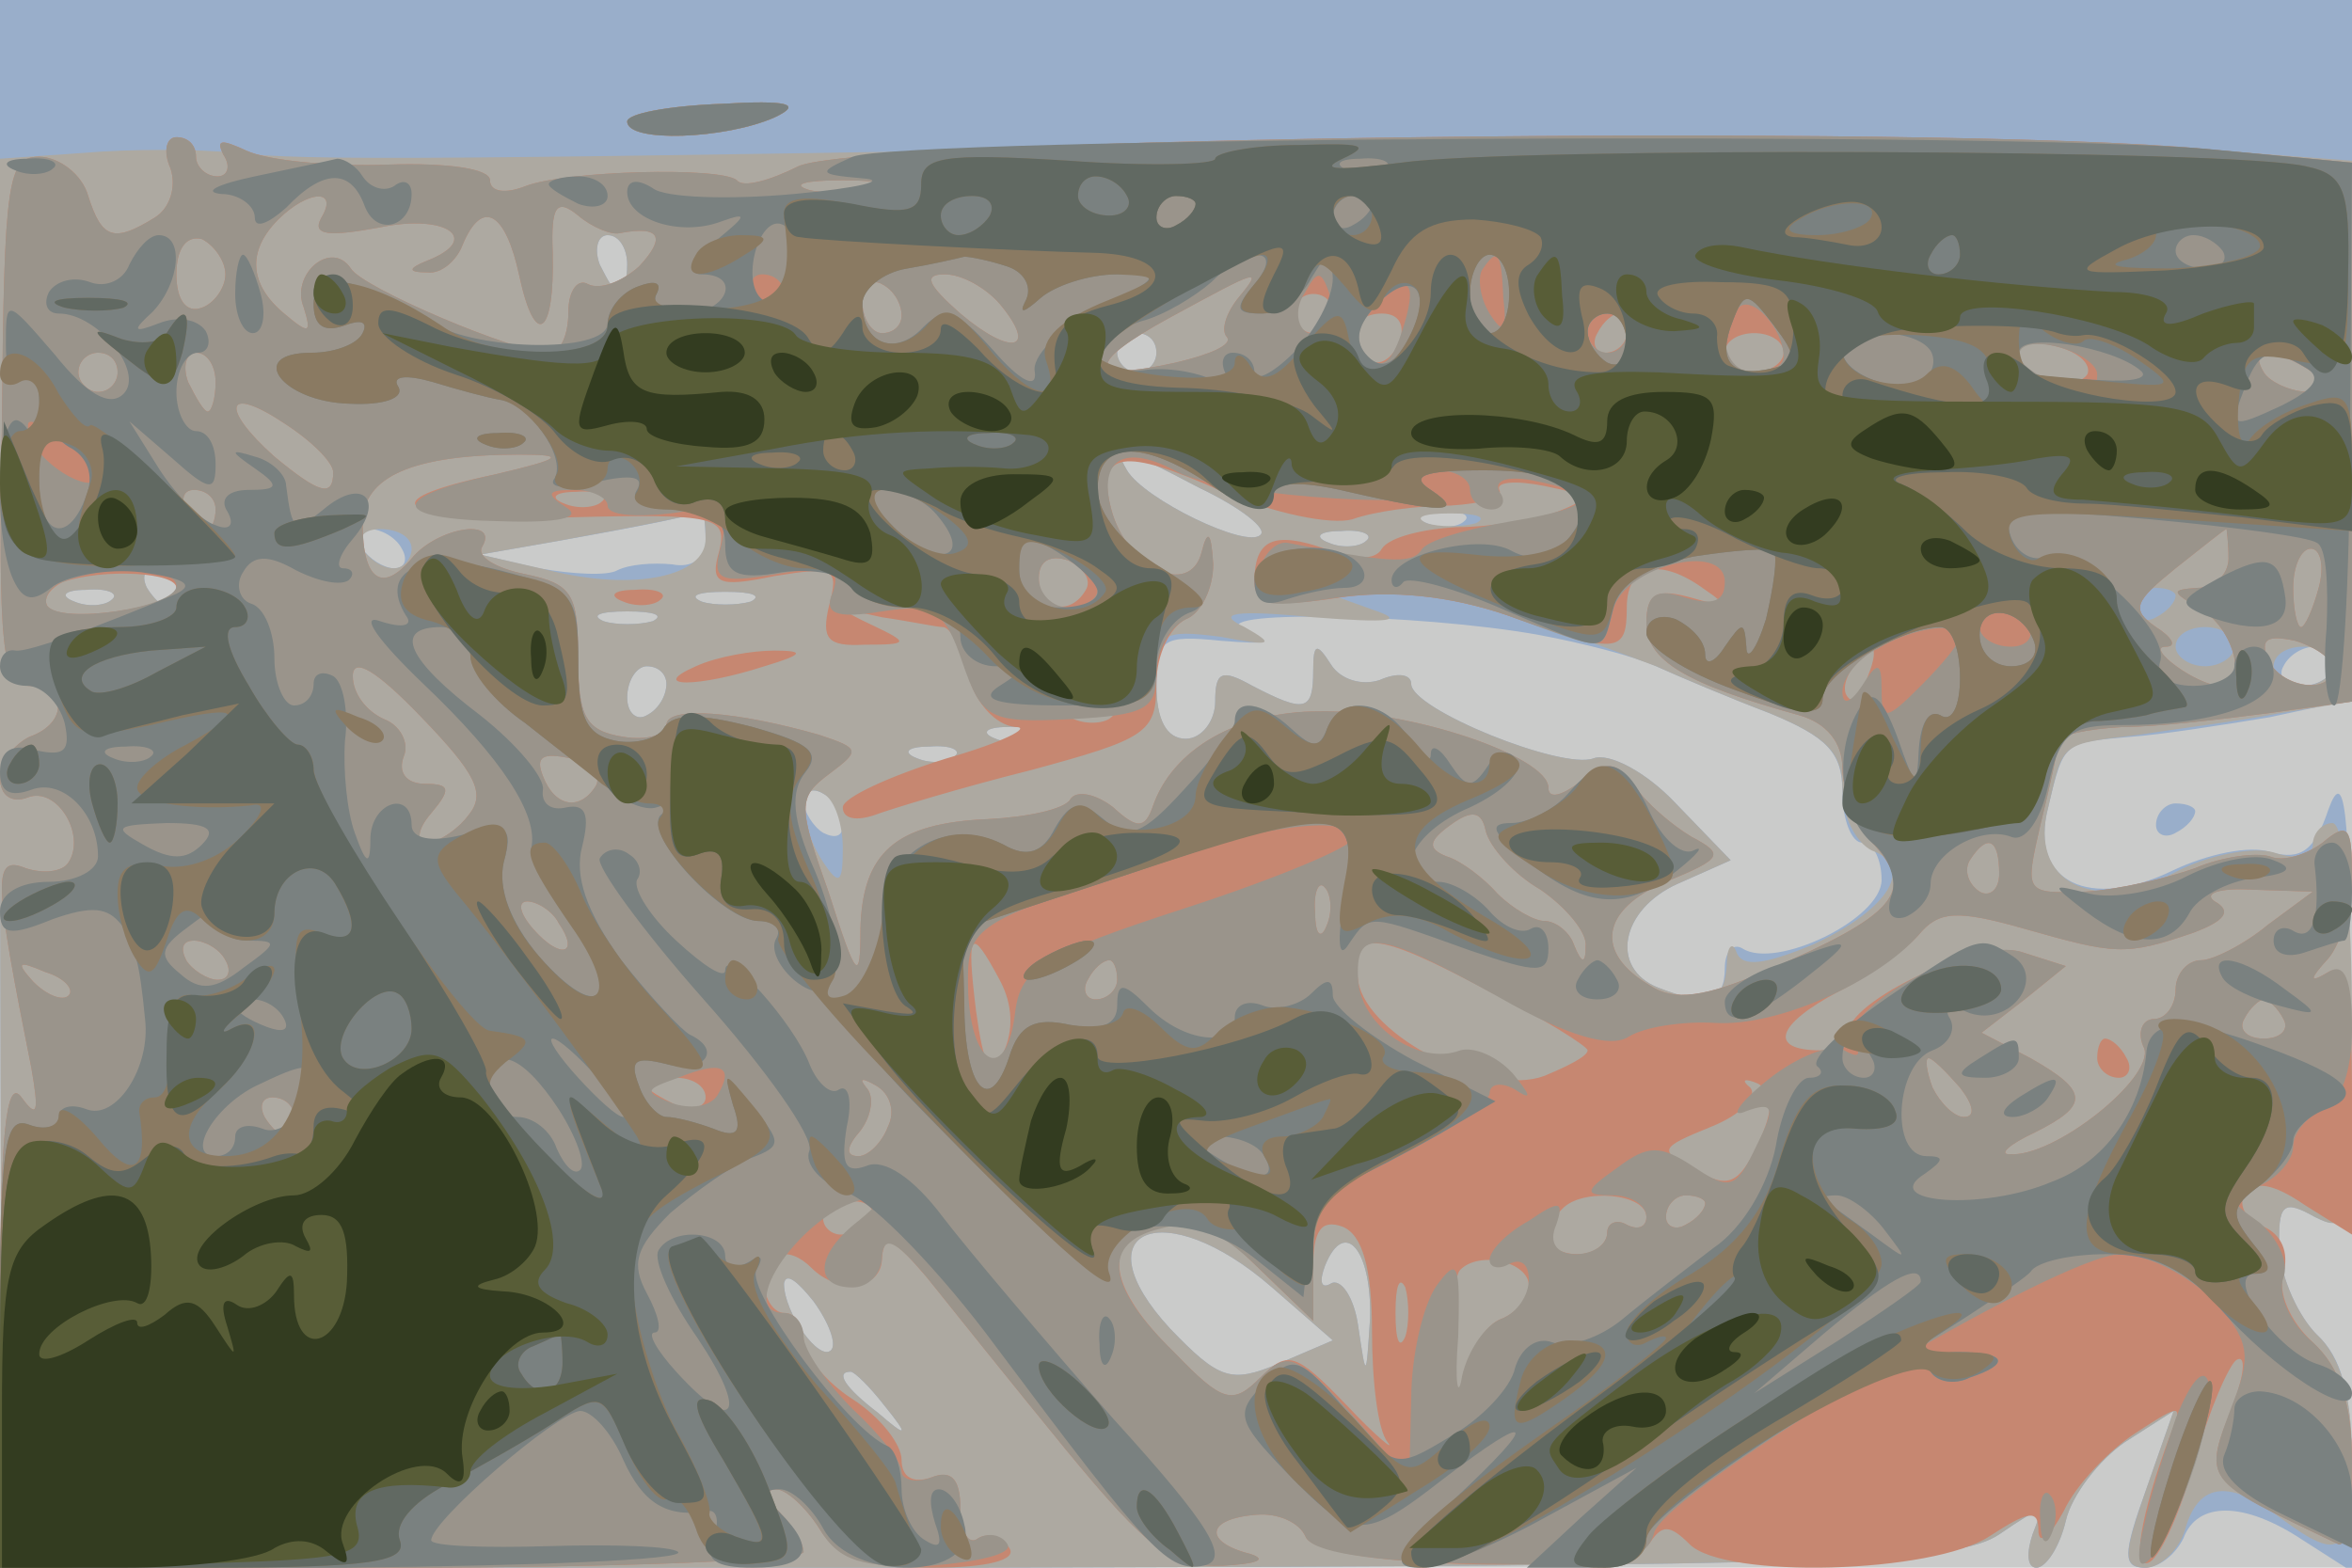
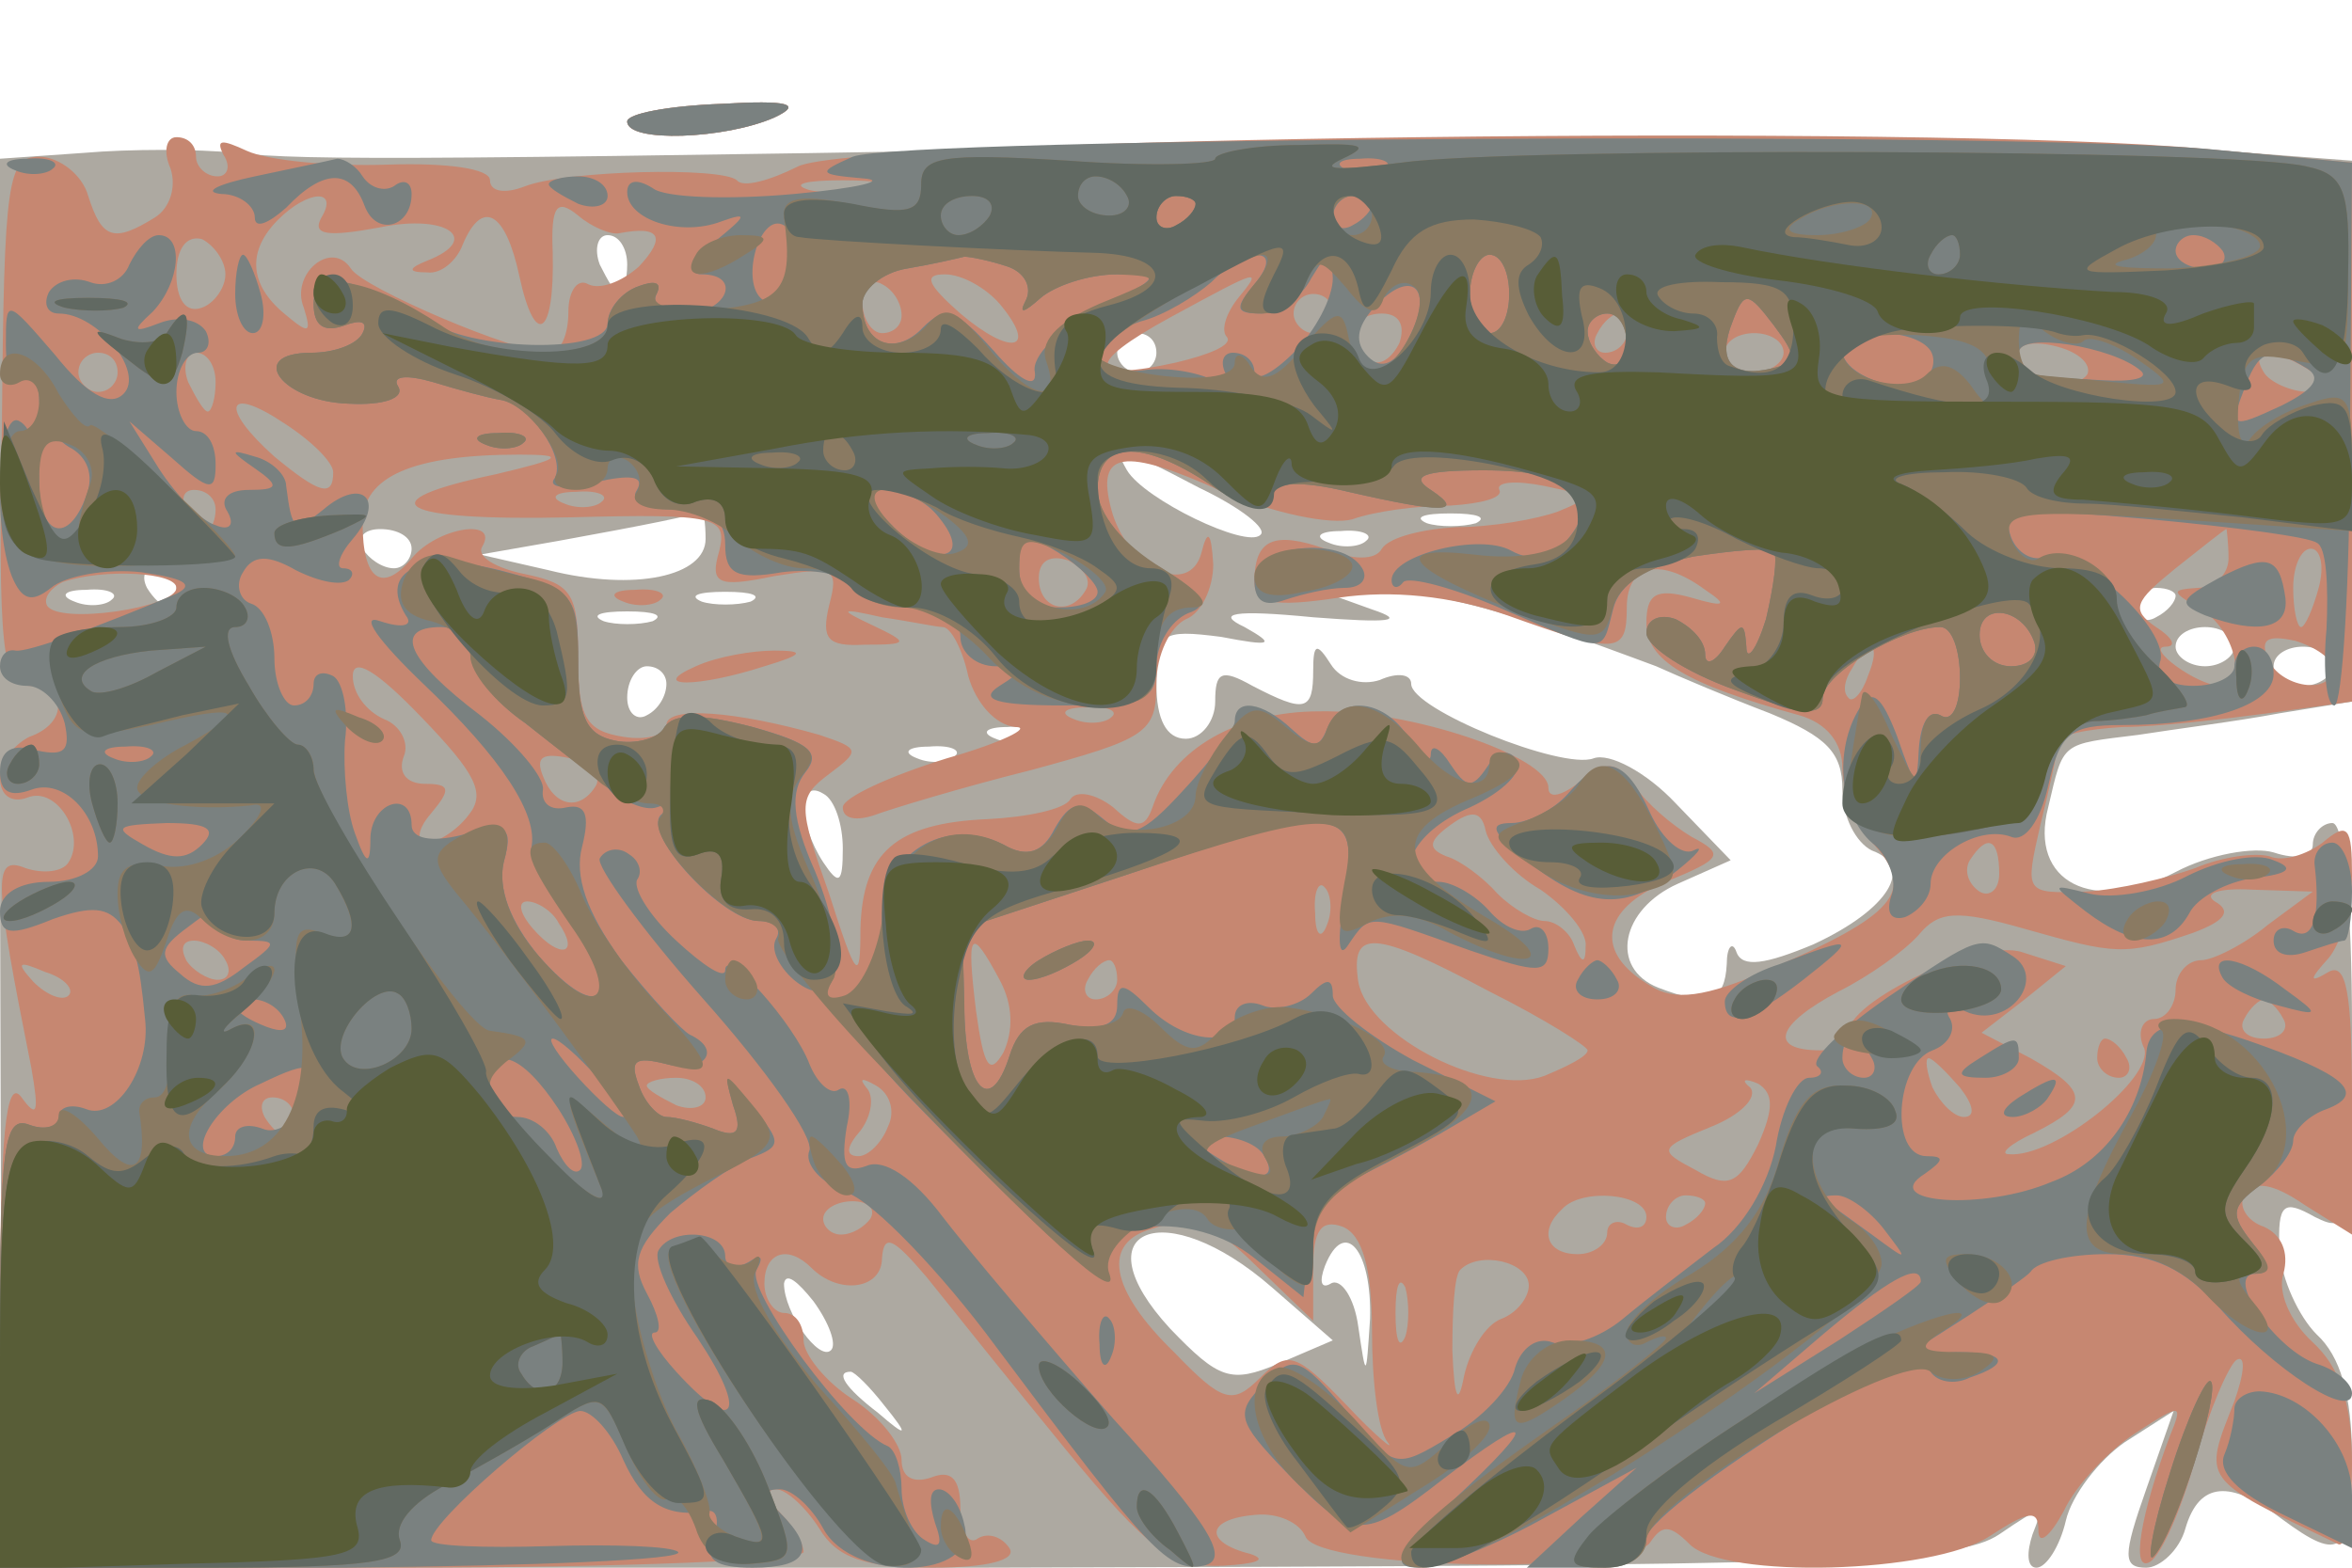
<svg xmlns="http://www.w3.org/2000/svg" width="120" height="80">
  <g>
    <svg width="120" height="80" />
    <svg width="120" height="80" version="1.0" viewBox="0 0 120 80">
      <g fill="#cacbca" transform="matrix(.1 0 0 -.1 0 80)">
-         <path d="M0 400V0h1200v800H0V400z" />
-       </g>
+         </g>
    </svg>
    <svg width="120" height="80" version="1.0" viewBox="0 0 120 80">
      <g fill="#99aeca" transform="matrix(.1 0 0 -.1 0 80)">
-         <path d="M0 400 1 0h498c444 1 500 3 521 17 22 15 23 15 17 0-3-9-3-17 2-17s12 11 15 24 17 31 30 40l25 16-14-40c-12-33-12-40-1-40 8 0 16 7 20 15 7 19 31 19 61-1l25-16v52c0 38-5 57-18 69-9 9-18 28-19 43-1 24 2 26 18 17 18-9 19-4 18 113 0 96-3 117-11 95-7-21-14-26-29-22-11 4-33-1-50-9-43-21-74-6-64 32 8 34 8 33 42 36 15 1 47 6 71 10l42 9v357H0V400zm320 265c0-8-2-15-4-15s-6 7-10 15c-3 8-1 15 4 15 6 0 10-7 10-15zm270-45c0-5-4-10-10-10-5 0-10 5-10 10 0 6 5 10 10 10 6 0 10-4 10-10zm22-69c21-10 35-21 31-24-7-7-59 18-68 33-8 14-5 13 37-9zm-252-27c0-9-7-14-17-12-10 1-22 0-28-3-5-3-23-2-40 1l-30 7 40 7c45 8 69 13 73 15 1 0 2-6 2-15zm387 10c-3-3-12-4-19-1-8 3-5 6 6 6 11 1 17-2 13-5zm-542-14c3-5 2-10-4-10-5 0-13 5-16 10-3 6-2 10 4 10 5 0 13-4 16-10zm492 4c-3-3-12-4-19-1-8 3-5 6 6 6 11 1 17-2 13-5zM90 500c0-5-2-10-4-10-3 0-8 5-11 10-3 6-1 10 4 10 6 0 11-4 11-10zm-33-6c-3-3-12-4-19-1-8 3-5 6 6 6 11 1 17-2 13-5zm326-1c-7-2-19-2-25 0-7 3-2 5 12 5s19-2 13-5zm-50-10c-7-2-19-2-25 0-7 3-2 5 12 5s19-2 13-5zm452-7c22-4 49-11 60-16s37-16 58-24c29-12 37-20 37-40 0-15 5-26 10-26 6 0 10-9 10-19 0-20-54-46-71-35-5 3-9-2-9-10 0-17-9-20-34-10s-19 40 10 53l27 12-28 29c-15 16-34 26-42 23-16-6-93 25-93 38 0 5-7 6-16 2-9-3-20 0-25 8-7 11-9 11-9-3 0-21-4-22-31-8-16 9-19 7-19-8 0-10-7-19-15-19-10 0-15 10-15 27 0 24 3 26 33 23 25-2 28-1 12 5-24 11 89 9 150-2zm405-16c0-5-7-10-16-10-8 0-12 5-9 10 3 6 10 10 16 10 5 0 9-4 9-10zm-850-9c0-6-4-13-10-16-5-3-10 1-10 9 0 9 5 16 10 16 6 0 10-4 10-9zm187-27c-3-3-12-4-19-1-8 3-5 6 6 6 11 1 17-2 13-5zm-40-10c-3-3-12-4-19-1-8 3-5 6 6 6 11 1 17-2 13-5zm-57-35c0-6-4-7-10-4-5 3-10 11-10 16 0 6 5 7 10 4 6-3 10-11 10-16zm219-236 31-27-28-12c-24-10-30-8-55 18-47 51-3 69 52 21zm50-16c-2-31-2-31-6-4-2 15-9 25-14 22s-6 1-3 9c10 25 24 8 23-27zm-275-16c-6-6-24 19-24 34 1 6 7 1 15-9 8-11 12-22 9-25zm27-28c13-16 12-17-3-4-17 13-22 21-14 21 2 0 10-8 17-17zm649 296c0-5 5-7 10-4 6 3 10 8 10 11 0 2-4 4-10 4-5 0-10-5-10-11z" />
-       </g>
+         </g>
    </svg>
    <svg width="120" height="80" version="1.0" viewBox="0 0 120 80">
      <g fill="#ada9a1" transform="matrix(.1 0 0 -.1 0 80)">
        <path d="M320 738c0-11 50-9 75 2 15 7 7 9-27 7-27-1-48-5-48-9zM43 722l-43-3V359L1 0h498c444 1 500 3 521 17 22 15 23 15 17 0-3-9-3-17 2-17s12 11 15 24 17 31 30 40l25 16-14-40c-12-34-12-40 0-40 7 0 17 9 20 20 7 24 23 25 49 5 31-23 36-18 36 31 0 32-6 52-18 63-9 9-18 28-19 43-1 24 2 26 18 17 18-9 19-5 19 96 0 63-4 105-10 105-5 0-10-5-10-11s-8-8-20-4c-10 3-33-1-50-10-42-22-75-5-65 33 8 34 6 32 46 37 19 3 51 7 72 11l37 6v276l-92 7c-51 4-230 4-398 2-500-9-553-9-590-5-19 2-54 2-77 0zm277-57c0-8-2-15-4-15s-6 7-10 15c-3 8-1 15 4 15 6 0 10-7 10-15zm270-45c0-5-4-10-10-10-5 0-10 5-10 10 0 6 5 10 10 10 6 0 10-4 10-10zm22-69c21-10 35-21 31-24-7-7-59 18-68 33-8 14-5 13 37-9zm-252-26c0-19-36-27-80-16l-35 8 40 7c44 8 69 13 73 15 1 0 2-6 2-14zm393 8c-7-2-19-2-25 0-7 3-2 5 12 5s19-2 13-5zm-543-13c0-5-4-10-9-10-6 0-13 5-16 10-3 6 1 10 9 10 9 0 16-4 16-10zm487 4c-3-3-12-4-19-1-8 3-5 6 6 6 11 1 17-2 13-5zM90 500c0-5-2-10-4-10-3 0-8 5-11 10-3 6-1 10 4 10 6 0 11-4 11-10zm-33-6c-3-3-12-4-19-1-8 3-5 6 6 6 11 1 17-2 13-5zm326-1c-7-2-19-2-25 0-7 3-2 5 12 5s19-2 13-5zm393-9c27-8 58-20 69-24 11-5 37-16 58-24 29-12 37-20 37-39 0-14 7-27 15-31 22-8 9-30-30-48-24-10-36-12-39-4-2 6-5 3-5-6-1-19-9-22-35-12-25 10-19 40 10 53l27 12-28 29c-15 16-34 26-42 23-16-6-93 25-93 38 0 5-7 6-16 2-9-3-20 0-25 8-7 11-9 11-9-3 0-21-4-22-31-8-16 9-19 7-19-8 0-10-7-19-15-19-10 0-15 10-15 28 0 26 2 28 33 24 26-5 28-4 12 5-15 7-6 9 35 5 39-3 48-2 30 4l-25 9 26 1c14 1 48-6 75-15zm334 12c0-3-4-8-10-11-5-3-10-1-10 4 0 6 5 11 10 11 6 0 10-2 10-4zm-777-13c-7-2-19-2-25 0-7 3-2 5 12 5s19-2 13-5zm807-13c0-5-7-10-15-10s-15 5-15 10c0 6 7 10 15 10s15-4 15-10zm50-10c0-5-7-10-15-10s-15 5-15 10c0 6 7 10 15 10s15-4 15-10zm-850-9c0-6-4-13-10-16-5-3-10 1-10 9 0 9 5 16 10 16 6 0 10-4 10-9zm187-27c-3-3-12-4-19-1-8 3-5 6 6 6 11 1 17-2 13-5zm-40-10c-3-3-12-4-19-1-8 3-5 6 6 6 11 1 17-2 13-5zm-57-47c0-18-2-19-10-7-13 20-13 43 0 35 6-3 10-16 10-28zm219-224 31-27-28-12c-24-10-30-8-55 18-47 51-3 69 52 21zm50-16c-2-31-2-31-6-4-2 15-9 25-14 22s-6 1-3 9c10 25 24 8 23-27zm-275-16c-6-6-24 19-24 34 1 6 7 1 15-9 8-11 12-22 9-25zm27-28c13-16 12-17-3-4-17 13-22 21-14 21 2 0 10-8 17-17z" />
      </g>
    </svg>
    <svg width="120" height="80" version="1.0" viewBox="0 0 120 80">
      <g fill="#c68771" transform="matrix(.1 0 0 -.1 0 80)">
-         <path d="M320 738c0-11 50-9 75 2 15 7 7 9-27 7-27-1-48-5-48-9zM87 714c3-9 0-20-8-25-21-13-27-11-34 11-3 11-15 20-25 20-16 0-18-11-19-135-2-116 0-135 14-135 19 0 20-19 0-26-8-4-15-13-15-21 0-9 6-13 14-10 15 6 30-19 21-33-3-5-13-6-22-3-17 7-16-7 3-102 4-23 3-26-5-15S0 220 0 128V0h205c113 0 205 4 205 8s-5 13-12 20-8 12-2 12c5 0 15-9 22-20 9-15 23-20 58-20 28 0 43 4 39 10s-11 8-16 5c-5-4-9 4-9 15 0 16-5 20-15 16-9-3-15 0-15 9 0 8-11 22-25 31s-25 23-25 30c0 8-4 14-10 14-5 0-10 7-10 15 0 16 12 20 24 8 14-14 36-11 36 5 1 13 6 10 23-10 12-15 44-55 71-88 42-51 54-60 80-59 17 1 23 3 14 6-24 6-23 18 3 20 11 1 22-4 25-11 6-17 165-20 176-3 6 9 10 9 20-1 18-18 124-15 153 4 20 13 25 14 25 3 0-8 6-3 13 10 6 13 23 31 37 40 23 15 24 15 17-2-15-40-20-70-10-64 6 4 16 27 23 52s17 48 21 51c5 3 4-7-1-21-16-41-18-39 53-73 4-2 7 16 7 41 0 31-6 49-20 62-12 11-18 26-15 35 3 11-1 20-10 24-9 3-13 11-10 16 5 8 15 6 31-5l24-15v70c0 54-3 69-12 64-10-6-10-4 0 7 6 7 12 26 12 42 0 25-2 28-15 17-8-6-20-10-27-7-7 2-24 0-38-6-14-5-39-11-56-12-31-1-31-1-23 34 5 20 9 39 9 42 0 4 15 7 33 8 17 0 51 4 74 7l43 6v275l-75 7c-138 13-690 6-718-9-14-7-28-11-31-7-8 7-87 5-108-3-10-4-18-3-18 3s-22 9-52 8c-29-1-61 2-72 7-13 6-16 6-12-2 4-6 2-11-3-11-6 0-11 5-11 10 0 6-4 10-10 10-5 0-7-7-3-16zm361-11c-10-2-26-2-35 0-10 3-2 5 17 5s27-2 18-5zm-284-14c-5-9 3-10 30-5 34 7 52-6 24-17-10-4-10-6 0-6 7-1 15 6 18 14 10 24 22 17 29-16 8-37 18-31 17 12-1 24 2 28 13 19 7-6 17-10 21-9 21 4 24-2 10-17-9-8-20-12-26-9-5 3-10-3-10-14 0-12-4-21-10-21-17 0-95 33-101 43-10 15-31-3-24-20 4-13 3-14-10-3-18 15-19 32-3 48 15 15 31 16 22 1zm-49-29c0-7-6-15-12-17-8-3-13 4-13 17s5 20 13 18c6-3 12-11 12-18zm345-21c0-5-4-9-10-9-5 0-10 7-10 16 0 8 5 12 10 9 6-3 10-10 10-16zm50 6c20-24 6-27-20-5-17 15-19 20-8 20 9 0 21-7 28-15zm121 2c-6-8-8-16-5-19 3-4-9-9-26-13-45-10-47-1-3 23 46 25 48 26 34 9zm49-7c0-5-4-10-10-10-5 0-10 5-10 10 0 6 5 10 10 10 6 0 10-4 10-10zm34-15c-4-8-10-12-15-9-14 8-10 24 6 24 9 0 12-6 9-15zm116 5c0-5-5-10-11-10-5 0-7 5-4 10 3 6 8 10 11 10 2 0 4-4 4-10zm80-10c0-5-7-10-15-10s-15 5-15 10c0 6 7 10 15 10s15-4 15-10zm155-11c-7-10-35-1-35 11 0 5 9 6 20 3s17-9 15-14zM60 610c0-5-4-10-10-10-5 0-10 5-10 10 0 6 5 10 10 10 6 0 10-4 10-10zm50-5c0-8-2-15-4-15s-6 7-10 15c-3 8-1 15 4 15 6 0 10-7 10-15zm1070 5c13-8 13-10-2-10-9 0-20 5-23 10-8 13 5 13 25 0zM170 559c0-13-7-11-30 8-28 25-25 37 5 17 14-9 25-20 25-25zm83-1c-67-14-51-24 38-22 75 2 80 0 76-17-5-17-1-19 28-13 31 5 33 4 28-15-4-17-1-21 18-20 23 0 23 1 4 10-17 8-17 9 5 4 14-2 28-5 31-5 4 0 10-11 13-25 4-14 14-25 24-26 9 0-7-8-35-16-29-9-53-20-53-25 0-6 7-7 16-4 8 3 44 14 80 23 59 16 64 19 64 44 0 15 7 29 15 33 8 3 14 16 14 28-1 17-3 18-6 6-6-23-38-8-46 22s6 32 57 9c26-11 55-17 66-14 11 4 33 7 50 7 16 1 27 4 25 8s8 5 23 2c24-5 24-6 7-13-11-4-34-8-52-8-17-1-34-5-38-11-3-6-15-6-29 0-26 9-36 5-36-17 0-11 10-13 43-8 27 4 57 1 86-9 56-20 61-20 61 4 0 22 17 26 40 9 12-8 10-9-7-4-18 5-23 2-23-13 0-19 20-31 78-47 14-4 22-14 22-27 0-12 8-30 17-40 20-23 10-35-55-63-32-14-48-16-60-8-29 17-25 39 8 53 29 12 30 14 13 23-10 6-23 17-29 26-10 13-14 13-28 2-9-7-16-9-16-3 0 16-71 40-117 39-41 0-75-19-85-49-4-11-8-11-20 0-9 7-19 9-22 4s-22-9-42-10c-47-2-64-17-65-56 0-28-2-26-16 18-16 45-16 49 0 61s16 13-5 20c-42 12-78 15-78 5 0-5-10-8-22-6-19 3-23 10-23 40 0 33-3 38-27 43-15 3-25 9-22 14 9 15-23 10-36-6-15-18-25-11-25 18 0 24 26 35 80 35 24 0 22-2-12-10zm-143-18c0-5-2-10-4-10-3 0-8 5-11 10-3 6-1 10 4 10 6 0 11-4 11-10zm197 4c-3-3-12-4-19-1-8 3-5 6 6 6 11 1 17-2 13-5zm830-29c0-8-7-15-16-15-14-1-13-2 2-11 17-10 24-39 10-39-12 0-39 20-28 20 6 0 3 5-5 10-13 9-11 13 10 30 14 11 25 20 26 20 0 0 1-7 1-15zm-583-16c-8-14-24-10-24 6 0 9 6 12 15 9 8-4 12-10 9-15zm629 1c-3-11-7-20-9-20s-4 9-4 20 4 20 9 20 7-9 4-20zM90 500c0-10-60-19-66-9-2 4 2 9 8 12 21 7 58 5 58-3zm1100-41c0-14-27-10-33 5-4 10 0 12 14 9 10-3 19-9 19-14zm-951-75c-6-8-16-14-21-14-6 0-5 7 2 15 10 12 10 15-3 15-10 0-14 6-11 14 3 7-2 16-10 19-9 4-16 13-16 22 0 10 12 3 35-21 28-29 33-39 24-50zm714 71c-3-9-8-14-10-11-3 3-2 9 2 15 9 16 15 13 8-4zm-386-21c-3-3-12-4-19-1-8 3-5 6 6 6 11 1 17-2 13-5zm-263-35c-8-13-21-11-27 5-4 10 0 12 14 9 10-3 16-9 13-14zm482-53c13-9 24-22 23-29 0-9-2-9-6 1-2 6-9 12-15 12-5 0-16 6-24 14-7 8-19 17-26 19-10 4-9 8 2 16s16 7 18-3c2-8 14-22 28-30zm234 8c0-8-5-12-10-9-6 4-8 11-5 16 9 14 15 11 15-7zm-343-26c-3-8-6-5-6 6-1 11 2 17 5 13 3-3 4-12 1-19zm480 0c-12-10-28-18-34-18-7 0-13-7-13-15s-5-15-11-15-9-7-5-15c5-15-46-56-69-54-5 0 0 5 13 11 28 14 28 21-2 38l-25 13 22 17 21 17-22 7c-23 8-97-29-88-43 3-4-4-7-15-7-27 0-23 13 9 30 16 8 34 21 41 29 10 12 19 13 54 3 46-13 51-14 86-2 16 6 20 11 11 16-6 4 2 7 19 6l31-1-23-17zm-872 1c11-16 1-19-13-3-7 8-8 14-3 14s13-5 16-11zm-170-19c3-5 2-10-4-10-5 0-13 5-16 10-3 6-2 10 4 10 5 0 13-4 16-10zm395-10c7-13 7-26 2-37-7-12-10-8-14 21-5 41-3 44 12 16zm250-6c28-14 50-28 50-30 0-3-10-8-22-13-29-11-90 20-95 48-4 27 7 27 67-5zm-725-2c-3-3-11 0-18 7-9 10-8 11 6 5 10-3 15-9 12-12zm535 8c0-5-5-10-11-10-5 0-7 5-4 10 3 6 8 10 11 10 2 0 4-4 4-10zm595-20c3-5-1-10-10-10s-13 5-10 10c3 6 8 10 10 10s7-4 10-10zm-165-35c7-9 8-15 2-15-5 0-12 7-16 15-3 8-4 15-2 15s9-7 16-15zm-640-5c0-5-7-7-15-4-8 4-15 8-15 10s7 4 15 4 15-4 15-10zm93-15c-3-8-10-15-15-15-7 0-6 5 1 13 6 8 7 18 3 22-4 5-2 5 5 1s10-13 6-21zm444-9c-10-20-15-23-32-13-19 10-19 11 8 22 15 6 24 15 20 20-5 4-3 5 4 2 8-5 8-13 0-31zm-747 14c0-5-2-10-4-10-3 0-8 5-11 10-3 6-1 10 4 10 6 0 11-4 11-10zm294-52c-3-4-9-8-15-8-5 0-9 4-9 8 0 5 7 9 15 9s12-4 9-9zm396 1c0-5-4-7-10-4-5 3-10 1-10-4 0-6-7-11-15-11-16 0-20 12-8 23 10 11 43 8 43-4zm30 7c0-3-4-8-10-11-5-3-10-1-10 4 0 6 5 11 10 11 6 0 10-2 10-4zm-228-33 28-27v27c0 19 4 25 15 21 10-4 15-21 15-53 0-26 3-51 8-57 4-5-6 3-21 19-26 27-30 28-44 14s-19-13-44 13c-33 32-37 56-11 63 9 3 19 5 21 6 3 0 18-11 33-26zm138-9c0-6-6-14-14-17s-16-16-19-29c-3-16-5-12-6 13 0 20 1 38 4 41 10 10 35 4 35-8zm-63-26c-3-7-5-2-5 12s2 19 5 13c2-7 2-19 0-25zM318 493c7-3 16-2 19 1 4 3-2 6-13 5-11 0-14-3-6-6zm37-33c-25-11 1-11 35 0 20 6 21 8 5 8-11 0-29-3-40-8zm715-200c0-5 5-10 11-10 5 0 7 5 4 10-3 6-8 10-11 10-2 0-4-4-4-10z" />
+         <path d="M320 738c0-11 50-9 75 2 15 7 7 9-27 7-27-1-48-5-48-9zM87 714c3-9 0-20-8-25-21-13-27-11-34 11-3 11-15 20-25 20-16 0-18-11-19-135-2-116 0-135 14-135 19 0 20-19 0-26-8-4-15-13-15-21 0-9 6-13 14-10 15 6 30-19 21-33-3-5-13-6-22-3-17 7-16-7 3-102 4-23 3-26-5-15S0 220 0 128V0h205c113 0 205 4 205 8s-5 13-12 20-8 12-2 12c5 0 15-9 22-20 9-15 23-20 58-20 28 0 43 4 39 10s-11 8-16 5c-5-4-9 4-9 15 0 16-5 20-15 16-9-3-15 0-15 9 0 8-11 22-25 31s-25 23-25 30c0 8-4 14-10 14-5 0-10 7-10 15 0 16 12 20 24 8 14-14 36-11 36 5 1 13 6 10 23-10 12-15 44-55 71-88 42-51 54-60 80-59 17 1 23 3 14 6-24 6-23 18 3 20 11 1 22-4 25-11 6-17 165-20 176-3 6 9 10 9 20-1 18-18 124-15 153 4 20 13 25 14 25 3 0-8 6-3 13 10 6 13 23 31 37 40 23 15 24 15 17-2-15-40-20-70-10-64 6 4 16 27 23 52s17 48 21 51c5 3 4-7-1-21-16-41-18-39 53-73 4-2 7 16 7 41 0 31-6 49-20 62-12 11-18 26-15 35 3 11-1 20-10 24-9 3-13 11-10 16 5 8 15 6 31-5l24-15v70c0 54-3 69-12 64-10-6-10-4 0 7 6 7 12 26 12 42 0 25-2 28-15 17-8-6-20-10-27-7-7 2-24 0-38-6-14-5-39-11-56-12-31-1-31-1-23 34 5 20 9 39 9 42 0 4 15 7 33 8 17 0 51 4 74 7l43 6v275l-75 7c-138 13-690 6-718-9-14-7-28-11-31-7-8 7-87 5-108-3-10-4-18-3-18 3s-22 9-52 8c-29-1-61 2-72 7-13 6-16 6-12-2 4-6 2-11-3-11-6 0-11 5-11 10 0 6-4 10-10 10-5 0-7-7-3-16zm361-11c-10-2-26-2-35 0-10 3-2 5 17 5s27-2 18-5zm-284-14c-5-9 3-10 30-5 34 7 52-6 24-17-10-4-10-6 0-6 7-1 15 6 18 14 10 24 22 17 29-16 8-37 18-31 17 12-1 24 2 28 13 19 7-6 17-10 21-9 21 4 24-2 10-17-9-8-20-12-26-9-5 3-10-3-10-14 0-12-4-21-10-21-17 0-95 33-101 43-10 15-31-3-24-20 4-13 3-14-10-3-18 15-19 32-3 48 15 15 31 16 22 1zm-49-29c0-7-6-15-12-17-8-3-13 4-13 17s5 20 13 18c6-3 12-11 12-18zm345-21c0-5-4-9-10-9-5 0-10 7-10 16 0 8 5 12 10 9 6-3 10-10 10-16zm50 6c20-24 6-27-20-5-17 15-19 20-8 20 9 0 21-7 28-15zm121 2c-6-8-8-16-5-19 3-4-9-9-26-13-45-10-47-1-3 23 46 25 48 26 34 9zm49-7c0-5-4-10-10-10-5 0-10 5-10 10 0 6 5 10 10 10 6 0 10-4 10-10zm34-15c-4-8-10-12-15-9-14 8-10 24 6 24 9 0 12-6 9-15zm116 5c0-5-5-10-11-10-5 0-7 5-4 10 3 6 8 10 11 10 2 0 4-4 4-10zm80-10c0-5-7-10-15-10s-15 5-15 10c0 6 7 10 15 10s15-4 15-10zm155-11c-7-10-35-1-35 11 0 5 9 6 20 3s17-9 15-14zM60 610c0-5-4-10-10-10-5 0-10 5-10 10 0 6 5 10 10 10 6 0 10-4 10-10zm50-5c0-8-2-15-4-15s-6 7-10 15c-3 8-1 15 4 15 6 0 10-7 10-15zm1070 5c13-8 13-10-2-10-9 0-20 5-23 10-8 13 5 13 25 0zM170 559c0-13-7-11-30 8-28 25-25 37 5 17 14-9 25-20 25-25zm83-1c-67-14-51-24 38-22 75 2 80 0 76-17-5-17-1-19 28-13 31 5 33 4 28-15-4-17-1-21 18-20 23 0 23 1 4 10-17 8-17 9 5 4 14-2 28-5 31-5 4 0 10-11 13-25 4-14 14-25 24-26 9 0-7-8-35-16-29-9-53-20-53-25 0-6 7-7 16-4 8 3 44 14 80 23 59 16 64 19 64 44 0 15 7 29 15 33 8 3 14 16 14 28-1 17-3 18-6 6-6-23-38-8-46 22s6 32 57 9c26-11 55-17 66-14 11 4 33 7 50 7 16 1 27 4 25 8s8 5 23 2c24-5 24-6 7-13-11-4-34-8-52-8-17-1-34-5-38-11-3-6-15-6-29 0-26 9-36 5-36-17 0-11 10-13 43-8 27 4 57 1 86-9 56-20 61-20 61 4 0 22 17 26 40 9 12-8 10-9-7-4-18 5-23 2-23-13 0-19 20-31 78-47 14-4 22-14 22-27 0-12 8-30 17-40 20-23 10-35-55-63-32-14-48-16-60-8-29 17-25 39 8 53 29 12 30 14 13 23-10 6-23 17-29 26-10 13-14 13-28 2-9-7-16-9-16-3 0 16-71 40-117 39-41 0-75-19-85-49-4-11-8-11-20 0-9 7-19 9-22 4s-22-9-42-10c-47-2-64-17-65-56 0-28-2-26-16 18-16 45-16 49 0 61s16 13-5 20c-42 12-78 15-78 5 0-5-10-8-22-6-19 3-23 10-23 40 0 33-3 38-27 43-15 3-25 9-22 14 9 15-23 10-36-6-15-18-25-11-25 18 0 24 26 35 80 35 24 0 22-2-12-10zm-143-18c0-5-2-10-4-10-3 0-8 5-11 10-3 6-1 10 4 10 6 0 11-4 11-10zm197 4c-3-3-12-4-19-1-8 3-5 6 6 6 11 1 17-2 13-5m830-29c0-8-7-15-16-15-14-1-13-2 2-11 17-10 24-39 10-39-12 0-39 20-28 20 6 0 3 5-5 10-13 9-11 13 10 30 14 11 25 20 26 20 0 0 1-7 1-15zm-583-16c-8-14-24-10-24 6 0 9 6 12 15 9 8-4 12-10 9-15zm629 1c-3-11-7-20-9-20s-4 9-4 20 4 20 9 20 7-9 4-20zM90 500c0-10-60-19-66-9-2 4 2 9 8 12 21 7 58 5 58-3zm1100-41c0-14-27-10-33 5-4 10 0 12 14 9 10-3 19-9 19-14zm-951-75c-6-8-16-14-21-14-6 0-5 7 2 15 10 12 10 15-3 15-10 0-14 6-11 14 3 7-2 16-10 19-9 4-16 13-16 22 0 10 12 3 35-21 28-29 33-39 24-50zm714 71c-3-9-8-14-10-11-3 3-2 9 2 15 9 16 15 13 8-4zm-386-21c-3-3-12-4-19-1-8 3-5 6 6 6 11 1 17-2 13-5zm-263-35c-8-13-21-11-27 5-4 10 0 12 14 9 10-3 16-9 13-14zm482-53c13-9 24-22 23-29 0-9-2-9-6 1-2 6-9 12-15 12-5 0-16 6-24 14-7 8-19 17-26 19-10 4-9 8 2 16s16 7 18-3c2-8 14-22 28-30zm234 8c0-8-5-12-10-9-6 4-8 11-5 16 9 14 15 11 15-7zm-343-26c-3-8-6-5-6 6-1 11 2 17 5 13 3-3 4-12 1-19zm480 0c-12-10-28-18-34-18-7 0-13-7-13-15s-5-15-11-15-9-7-5-15c5-15-46-56-69-54-5 0 0 5 13 11 28 14 28 21-2 38l-25 13 22 17 21 17-22 7c-23 8-97-29-88-43 3-4-4-7-15-7-27 0-23 13 9 30 16 8 34 21 41 29 10 12 19 13 54 3 46-13 51-14 86-2 16 6 20 11 11 16-6 4 2 7 19 6l31-1-23-17zm-872 1c11-16 1-19-13-3-7 8-8 14-3 14s13-5 16-11zm-170-19c3-5 2-10-4-10-5 0-13 5-16 10-3 6-2 10 4 10 5 0 13-4 16-10zm395-10c7-13 7-26 2-37-7-12-10-8-14 21-5 41-3 44 12 16zm250-6c28-14 50-28 50-30 0-3-10-8-22-13-29-11-90 20-95 48-4 27 7 27 67-5zm-725-2c-3-3-11 0-18 7-9 10-8 11 6 5 10-3 15-9 12-12zm535 8c0-5-5-10-11-10-5 0-7 5-4 10 3 6 8 10 11 10 2 0 4-4 4-10zm595-20c3-5-1-10-10-10s-13 5-10 10c3 6 8 10 10 10s7-4 10-10zm-165-35c7-9 8-15 2-15-5 0-12 7-16 15-3 8-4 15-2 15s9-7 16-15zm-640-5c0-5-7-7-15-4-8 4-15 8-15 10s7 4 15 4 15-4 15-10zm93-15c-3-8-10-15-15-15-7 0-6 5 1 13 6 8 7 18 3 22-4 5-2 5 5 1s10-13 6-21zm444-9c-10-20-15-23-32-13-19 10-19 11 8 22 15 6 24 15 20 20-5 4-3 5 4 2 8-5 8-13 0-31zm-747 14c0-5-2-10-4-10-3 0-8 5-11 10-3 6-1 10 4 10 6 0 11-4 11-10zm294-52c-3-4-9-8-15-8-5 0-9 4-9 8 0 5 7 9 15 9s12-4 9-9zm396 1c0-5-4-7-10-4-5 3-10 1-10-4 0-6-7-11-15-11-16 0-20 12-8 23 10 11 43 8 43-4zm30 7c0-3-4-8-10-11-5-3-10-1-10 4 0 6 5 11 10 11 6 0 10-2 10-4zm-228-33 28-27v27c0 19 4 25 15 21 10-4 15-21 15-53 0-26 3-51 8-57 4-5-6 3-21 19-26 27-30 28-44 14s-19-13-44 13c-33 32-37 56-11 63 9 3 19 5 21 6 3 0 18-11 33-26zm138-9c0-6-6-14-14-17s-16-16-19-29c-3-16-5-12-6 13 0 20 1 38 4 41 10 10 35 4 35-8zm-63-26c-3-7-5-2-5 12s2 19 5 13c2-7 2-19 0-25zM318 493c7-3 16-2 19 1 4 3-2 6-13 5-11 0-14-3-6-6zm37-33c-25-11 1-11 35 0 20 6 21 8 5 8-11 0-29-3-40-8zm715-200c0-5 5-10 11-10 5 0 7 5 4 10-3 6-8 10-11 10-2 0-4-4-4-10z" />
      </g>
    </svg>
    <svg width="120" height="80" version="1.0" viewBox="0 0 120 80">
      <g fill="#9a948b" transform="matrix(.1 0 0 -.1 0 80)">
-         <path d="M320 738c0-11 50-9 75 2 15 7 7 9-27 7-27-1-48-5-48-9zM87 714c3-9 0-20-8-25-21-13-27-11-34 11-3 11-15 20-25 20-16 0-18-11-19-135-2-116 0-135 14-135 19 0 20-19 0-26-8-4-15-13-15-21 0-9 6-13 14-10 15 6 30-19 21-33-3-5-13-6-22-3-17 7-16-7 3-102 4-23 3-26-5-15S0 220 0 128V0h205c113 0 205 4 205 8s-5 13-12 20-8 12-2 12c5 0 15-9 22-20 10-17 22-20 57-19 24 2 42 6 39 11s-10 6-15 3c-5-4-9 4-9 15 0 16-5 20-15 16-8-3-15-1-15 3 0 5-11 19-25 32-13 13-25 30-25 37 0 6-4 12-10 12-26 0 10 52 41 58 10 1 8-2-3-11-22-17-23-34-3-34 8 0 15 7 15 16 1 11 7 8 23-11 12-15 44-55 71-88 42-51 54-60 80-59 17 1 23 3 14 6-24 6-23 18 3 20 11 1 22-4 25-11 3-8 33-13 89-14 72-1 85 1 89 16 8 23 207 142 238 142 14 0 34-11 47-23 18-20 20-28 11-51-16-43-18-40 53-74 4-2 7 16 7 41 0 31-6 49-20 62-12 10-18 25-15 33s-3 20-12 28c-17 12-17 13 0 19 9 4 17 13 17 20s7 15 15 19c9 3 15 19 15 41 0 26-4 34-12 29-10-6-10-4 0 7 6 7 12 26 12 42 0 25-2 28-15 17-8-6-20-10-27-7-7 2-24 0-38-6-14-5-39-11-56-12-31-1-31-1-23 34 5 20 9 39 9 42 0 4 15 7 33 8 17 0 51 4 74 7l43 6v275l-75 7c-138 13-690 6-718-9-14-7-28-11-31-7-8 7-87 5-108-3-10-4-18-3-18 3s-22 9-52 8c-29-1-61 2-72 7-13 6-16 6-12-2 4-6 2-11-3-11-6 0-11 5-11 10 0 6-4 10-10 10-5 0-7-7-3-16zm361-11c-10-2-26-2-35 0-10 3-2 5 17 5s27-2 18-5zm-284-14c-5-9 3-10 30-5 34 7 52-6 24-17-10-4-10-6 0-6 7-1 15 6 18 14 10 24 22 17 29-16 8-37 18-31 17 12-1 24 2 28 13 19 7-6 17-10 21-9 21 4 24-2 10-17-9-8-20-12-26-9-5 3-10-3-10-14 0-12-4-21-10-21-17 0-95 33-101 43-10 15-31-3-24-20 4-13 3-14-10-3-18 15-19 32-3 48 15 15 31 16 22 1zm-49-29c0-7-6-15-12-17-8-3-13 4-13 17s5 20 13 18c6-3 12-11 12-18zm652-12c2-17 0-19-7-8-5 8-6 18-4 22 8 12 10 10 11-14zm-367 2c0-5-2-10-4-10-3 0-8 5-11 10-3 6-1 10 4 10 6 0 11-4 11-10zm60-11c0-5-4-9-10-9-5 0-10 7-10 16 0 8 5 12 10 9 6-3 10-10 10-16zm50 6c20-24 6-27-20-5-17 15-19 20-8 20 9 0 21-7 28-15zm121 2c-6-8-8-16-5-19 3-4-9-9-26-13-45-10-47-1-3 23 46 25 48 26 34 9zm45-14c-10-10-19 5-10 18 6 11 8 11 12 0 2-7 1-15-2-18zm39-3c-5-15-10-19-17-12s-6 15 3 25c18 19 23 14 14-13zm195-12c0-5-7-8-15-8-15 0-20 21-8 33 7 7 23-11 23-25zm-80 12c0-5-4-10-10-10-5 0-10 5-10 10 0 6 5 10 10 10 6 0 10-4 10-10zm240-21c0-11-3-11-24-3-23 9-20 23 4 17 11-3 20-9 20-14zM60 610c0-5-4-10-10-10-5 0-10 5-10 10 0 6 5 10 10 10 6 0 10-4 10-10zm50-5c0-8-2-15-4-15s-6 7-10 15c-3 8-1 15 4 15 6 0 10-7 10-15zm1070 5c13-8 13-10-2-10-9 0-20 5-23 10-8 13 5 13 25 0zM170 559c0-13-7-11-30 8-28 25-25 37 5 17 14-9 25-20 25-25zm-120-1c0-12-28 3-34 18-4 11-2 12 14 1 11-6 20-15 20-19zm203 0c-56-12-54-23 3-24 30-1 41 2 33 7-11 7-10 9 4 9 9 0 17-4 17-8 0-5 14-6 32-4 27 4 30 2 26-16-5-18-2-20 28-15 28 5 33 3 29-9-5-11 1-14 25-10 26 4 32 1 41-26 10-29 14-31 55-29 38 2 44 5 44 23 0 12 7 24 15 28 8 3 14 16 14 28-1 17-3 18-6 6-6-23-38-8-46 22-7 26 7 34 34 19 25-13 147-20 127-8-10 7-9 9 5 9 9 0 17-4 17-10 0-5 5-10 11-10 5 0 8 4 4 9-3 6 4 8 16 6 37-7 33-14-10-21-23-4-44-10-46-15-5-7-18-6-68 4-6 1-13-6-15-16-3-16 1-18 40-12 28 4 58 1 87-9 53-19 48-20 54 3 6 22 57 35 57 14 0-10-6-12-20-8-15 5-20 2-20-13 0-19 20-31 78-47 14-4 22-14 22-27 0-12 8-30 17-40 20-23 10-35-55-63-32-14-48-16-60-8-29 17-25 39 8 53 29 12 30 14 13 23-10 6-23 17-29 26-10 13-14 13-28 2-9-7-16-9-16-3 0 16-71 40-117 39-41 0-75-19-85-49-4-11-8-11-20 0-9 7-19 9-22 4s-22-9-42-10c-47-2-64-17-65-56 0-28-2-26-16 18-16 45-16 49 0 61s16 13-5 20c-42 12-78 15-78 5 0-5-10-8-22-6-19 3-23 10-23 40 0 33-3 38-27 43-15 3-25 9-22 14 9 15-23 10-36-6-15-18-25-11-25 18 0 24 26 35 80 35 24 0 22-2-12-10zm-143-18c0-5-2-10-4-10-3 0-8 5-11 10-3 6-1 10 4 10 6 0 11-4 11-10zm1027-25c0-8-7-15-16-15-14-1-13-2 2-11 17-10 24-39 10-39-12 0-39 20-28 20 6 0 3 5-5 10-13 9-11 13 10 30 14 11 25 20 26 20 0 0 1-7 1-15zm-577-16c0-5-7-9-15-9s-15 7-15 15c0 9 6 12 15 9 8-4 15-10 15-15zm623 1c-3-11-7-20-9-20s-4 9-4 20 4 20 9 20 7-9 4-20zM90 501c0-11-59-20-66-10-2 4 2 10 8 12 22 9 58 8 58-2zm945-21c3-5-1-10-9-10-9 0-16 5-16 10 0 6 4 10 9 10 6 0 13-4 16-10zm-35-5c0-3-9-14-20-25-18-18-20-18-20-2 0 14-2 15-10 2-6-9-10-10-10-3s8 17 18 22c18 11 42 14 42 6zm190-16c0-14-27-10-33 5-4 10 0 12 14 9 10-3 19-9 19-14zm-951-75c-6-8-16-14-21-14-6 0-5 7 2 15 10 12 10 15-3 15-10 0-14 6-11 14 3 7-2 16-10 19-9 4-16 13-16 22 0 10 12 3 35-21 28-29 33-39 24-50zm65 15c-8-13-21-11-27 5-4 10 0 12 14 9 10-3 16-9 13-14zm482-53c13-9 24-22 23-29 0-9-2-9-6 1-2 6-9 12-15 12-5 0-16 6-24 14-7 8-19 17-26 19-10 4-9 8 2 16s16 7 18-3c2-8 14-22 28-30zm-96 26c0-4-38-20-84-35-74-24-85-31-88-53-4-36-22-30-24 9-1 33 1 34 70 59 72 26 126 34 126 20zm330-18c0-8-5-12-10-9-6 4-8 11-5 16 9 14 15 11 15-7zm-343-26c-3-8-6-5-6 6-1 11 2 17 5 13 3-3 4-12 1-19zm480 0c-12-10-28-18-34-18-7 0-13-7-13-15s-5-15-11-15-9-7-5-15c5-15-46-56-69-54-5 0 0 5 13 11 28 14 28 21-2 38l-25 13 22 17 21 17-22 7c-26 9-96-30-86-46 4-7 2-8-5-4-6 4-24-3-39-15s-20-20-11-16c14 5 15 2 5-18-10-21-13-23-31-11s-24 12-40 0c-17-12-17-14-2-14 9 0 17-5 17-11 0-5-4-7-10-4-5 3-10 1-10-4 0-6-7-11-16-11-10 0-14 6-10 15 4 12 2 13-14 2-11-6-20-15-20-20 0-4 5-5 10-2 6 3 10 0 10-8s-6-17-14-20-17-16-20-29c-2-13-4-4-2 20 1 37 0 41-11 26-7-10-13-36-13-58l-1-41-30 34c-28 30-32 32-46 18s-19-13-44 13c-35 34-37 56-7 63 16 5 31-1 50-20l28-27v31c0 27 6 35 45 54 25 12 45 27 45 31 0 5 6 6 13 2 9-6 8-3-1 8-8 9-20 14-27 12-21-8-50 12-52 35-2 28 9 27 72-8 35-20 57-26 66-20 8 5 28 8 44 7 32-2 83 21 104 45 10 12 19 13 54 3 46-13 51-14 86-2 16 6 20 11 11 16-6 4 2 7 19 6l31-1-23-17zm-872 1c11-16 1-19-13-3-7 8-8 14-3 14s13-5 16-11zm-170-19c3-5 2-10-4-10-5 0-13 5-16 10-3 6-2 10 4 10 5 0 13-4 16-10zm-80-18c-3-3-11 0-18 7-9 10-8 11 6 5 10-3 15-9 12-12zm535 8c0-5-5-10-11-10-5 0-7 5-4 10 3 6 8 10 11 10 2 0 4-4 4-10zm595-20c3-5-1-10-10-10s-13 5-10 10c3 6 8 10 10 10s7-4 10-10zm-799-39c-4-6-14-7-23-4-15 6-14 7 3 13 22 9 29 6 20-9zm634 4c7-9 8-15 2-15-5 0-12 7-16 15-3 8-4 15-2 15s9-7 16-15zm-547-20c-3-8-10-15-15-15-7 0-6 5 1 13 6 8 7 18 3 22-4 5-2 5 5 1s10-13 6-21zm-303 5c0-5-2-10-4-10-3 0-8 5-11 10-3 6-1 10 4 10 6 0 11-4 11-10zm720-44c0-3-4-8-10-11-5-3-10-1-10 4 0 6 5 11 10 11 6 0 10-2 10-4zm115-86c3-5 12-7 20-3 21 7 19 13-6 13-11 0-18-4-14-10zm125-24c-5-15-13-39-16-54-10-40 11-15 26 31 14 44 6 63-10 23zm-69-52c0-11 3-14 6-6 3 7 2 16-1 19-3 4-6-2-5-13z" />
-       </g>
+         </g>
    </svg>
    <svg width="120" height="80" version="1.0" viewBox="0 0 120 80">
      <g fill="#7a8180" transform="matrix(.1 0 0 -.1 0 80)">
        <path d="M320 738c0-11 50-9 75 2 15 7 7 9-27 7-27-1-48-5-48-9zm115-18c-18-8-18-9 5-11 14-1-2-5-35-8s-66-2-72 3c-8 5-13 4-13-2 0-14 27-23 48-15 14 5 13 3-3-10-11-9-15-17-7-17 21 0 13-20-9-20-11 0-17 4-14 10s-1 7-9 4c-9-3-16-12-16-19 0-16-72-14-92 2-7 6-23 14-35 17-18 6-23 3-23-9 0-11 5-15 16-11 8 3 12 2 9-4s-15-10-26-10c-34 0-15-25 19-26 18-1 29 3 25 9-3 5 4 6 18 2 13-4 28-8 34-9 15-2 34-29 28-40-4-5 6-6 21-2 18 4 25 3 21-4-4-6 4-10 19-10 19 0 26-5 26-18 0-15 6-18 29-14 16 2 32-1 35-7 4-6 18-11 32-11 15 0 24-6 24-15 0-8 8-15 18-15 14 0 15-2 2-10-11-7-2-10 33-10 41 0 47 3 47 20 0 11 7 23 16 27 12 4 8 10-15 24-18 11-31 27-31 39 0 25 22 26 57 3 17-12 28-14 30-6 3 7 16 8 41 2 48-11 60-11 42 1-11 7-4 10 27 10 46 0 61-13 43-35-8-10-18-12-29-6-16 9-61-2-61-15 0-4 3-5 6-1 3 3 26-3 51-14 54-23 50-23 56 0 3 13 17 22 41 27 20 3 39 5 41 2 2-2 0-17-4-34-5-16-10-22-10-14-1 13-2 13-11 0-5-8-10-10-10-4 0 7-7 14-15 18-8 3-15 0-15-7s20-20 45-29c35-13 45-14 45-4 0 12 40 36 60 36 6 0 10-12 10-26s-4-23-10-19c-6 3-10-4-11-17-1-21-2-20-11 6-8 21-13 25-19 15-14-22-10-55 6-69 9-7 13-20 10-27-3-9 0-13 7-11 7 3 13 10 13 17 0 15 25 30 41 24 7-3 15 8 19 26 6 27 11 31 38 31 47 0 77 11 77 26 0 8-4 14-10 14-5 0-10-4-10-10 0-5-9-10-21-10s-19 5-17 12c6 16-42 60-58 54-7-3-15 2-18 10-5 14 4 15 71 9 43-4 81-9 85-12 5-2 6-22 5-44-2-21 0-39 4-39s8 62 8 139l1 138-74 7c-103 9-666 6-691-4zm272-6c-3-3-12-4-19-1-8 3-5 6 6 6 11 1 17-2 13-5zm-97-18c0-3-4-8-10-11-5-3-10-1-10 4 0 6 5 11 10 11 6 0 10-2 10-4zm90 0c0-3-4-8-10-11-5-3-10-1-10 4 0 6 5 11 10 11 6 0 10-2 10-4zm-297-37c-3-12-9-17-15-11-10 10 0 44 12 37 5-3 6-14 3-26zm731 13c3-5-1-9-9-9s-15 4-15 9c0 4 4 8 9 8 6 0 12-4 15-8zm-620-8c9-3 13-11 9-18-3-6-1-6 8 2 7 6 24 12 39 12 23 0 23-1-10-18-20-10-34-24-32-32 1-9-8-4-21 11-19 21-25 23-36 12-14-15-31-9-31 12 0 7 10 16 23 18 12 2 25 5 29 6 3 0 13-2 22-5zm126-9c-10-12-10-15 3-15 9 0 21 8 26 18 10 16 10 16 11 0 0-10-9-27-20-38s-20-15-20-10c0 6-5 10-11 10-5 0-7-5-3-12 5-7 3-8-7-2-8 4-24 7-36 5-29-3-30 15-1 25 12 3 28 13 36 20 19 19 38 18 22-1zm130-5c0-11-4-20-10-20-5 0-10 9-10 20s5 20 10 20c6 0 10-9 10-20zm-51-22c-7-14-14-17-21-10s-6 15 3 25c19 21 31 10 18-15zm185-16c-21-5-28 4-20 24 6 16 8 15 21-2 12-16 12-19-1-22zm-74 12c0-8-4-12-10-9-5 3-10 10-10 16 0 5 5 9 10 9 6 0 10-7 10-16zm155-3c3-5 1-12-4-15-12-8-41 3-41 15s37 12 45 0zm107-10c5-4-4-6-20-5-40 2-42 3-42 14s48 3 62-9zm85 1c8-5 3-11-13-19-26-12-27-12-18 11 7 18 13 19 31 8zm-698-76c18-22-2-26-23-5-16 16-17 19-4 19 9 0 21-6 27-14zm81-38c0-5-9-8-20-8-13 0-20 7-20 20 0 18 2 19 20 8 11-7 20-16 20-20zm478-26c2-7-3-12-12-12s-16 7-16 16c0 17 22 14 28-4zM8 713c7-3 16-2 19 1 4 3-2 6-13 5-11 0-14-3-6-6zm122-3c-19-4-27-8-17-9 9 0 17-6 17-12s7-3 16 5c19 20 33 20 40 1 6-16 24-11 24 6 0 6-4 8-9 4-5-3-12-1-16 5-3 5-9 9-13 9-4-1-23-5-42-9zm150-4c0-2 7-6 15-10 8-3 15-1 15 4 0 6-7 10-15 10s-15-2-15-4zM66 665c-3-8-12-12-20-9s-17 1-21-5c-3-6-1-11 5-11 20 0 44-30 33-41-7-7-19 0-35 20-25 29-25 29-25 5 0-13 3-21 8-18s9-2 9-10 7-19 15-24c10-5 13-15 9-25-9-25-24-21-24 7 0 14-4 28-10 31-11 7-14-53-4-79 5-12 10-14 20-6 7 6 28 10 46 8 21-3 28-6 18-11-40-17-76-30-82-29-5 1-8-3-8-8 0-6 6-10 14-10 7 0 16-8 19-19 3-14 0-17-14-14-13 4-19 0-19-11 0-10 5-13 16-9 16 6 34-12 34-34 0-7-11-13-25-13-15 0-25-6-25-15 0-12 5-13 27-4 20 7 28 6 35-3 7-13 9-17 12-48 3-25-15-52-30-46-8 3-14 1-14-4s-7-7-15-4C2 231 0 215 0 116V-1l176 1c97 1 173 4 170 8-3 3-33 4-66 3s-60 0-60 3c0 10 64 65 76 66 6 0 16-11 22-25 10-22 22-30 44-26 4 0 5-6 2-14-5-11 1-15 20-15 28 0 33 9 14 28-9 9-9 12 0 12 6 0 16-9 22-20 15-28 80-26 72 2-2 10-8 18-13 18s-5-7-2-17c4-11 3-14-5-9-7 4-12 16-12 26s-3 20-7 22c-20 8-73 80-67 90 4 7 2 8-4 4-7-4-12-2-12 3 0 13-27 15-34 3-3-5 6-25 20-45 26-39 19-50-11-17-10 11-15 20-11 20s2 9-4 20c-8 15-6 23 12 41 13 11 31 24 41 28 16 6 16 8 1 26-14 18-15 19-10 1 5-14 2-17-10-12-8 3-19 6-24 6-4 0-11 7-14 16-5 13-2 15 14 11 19-5 29 7 12 15-4 2-20 19-35 38-18 25-24 43-20 58 4 16 2 22-8 20-8-2-13 2-12 9 1 6-13 23-32 38-37 28-45 45-20 45 8 0 15-6 15-14s12-24 28-35c15-12 34-26 42-33s19-12 25-10c5 2 7 0 2-4-9-10 32-54 50-54 8 0 12-4 9-9s1-14 9-21c23-19 29 11 11 55-12 27-13 41-5 51s2 15-27 23c-27 7-40 7-45 0-3-6-15-9-25-7-15 3-19 12-19 40 0 35-2 37-40 47-40 10-62 0-48-23 4-5-1-7-13-3-11 4-1-10 22-32 40-38 59-67 55-84-1-5 8-22 20-38 27-39 15-52-16-17-15 18-21 35-18 48 5 18 2 20-21 14-16-4-26-2-26 5 0 18-20 12-21-6 0-15-2-15-8 2-4 11-6 32-5 47 2 15-1 30-6 33-6 3-10 1-10-4 0-6-4-11-10-11-5 0-10 11-10 24s-5 26-12 28c-6 2-8 10-4 16 5 9 13 9 27 1 12-6 23-8 27-5 3 3 2 6-3 6-4 0-2 7 5 15 17 20 5 32-15 15-15-12-16-11-19 12 0 6-8 13-16 15-13 4-13 3 0-6s12-11-3-11c-11 0-15-5-11-11 4-7 1-10-6-7-7 2-20 15-29 29l-15 24 22-19c19-17 22-17 22-3 0 10-4 17-10 17-5 0-10 9-10 20s5 20 11 20c5 0 7 5 4 11-4 6-14 8-24 4-13-5-14-4-3 6 14 15 16 39 3 39-5 0-11-7-15-15zm11-251c-3-3-12-4-19-1-8 3-5 6 6 6 11 1 17-2 13-5zm26-45c-8-8-16-8-30 0-16 9-14 10 12 11 21 0 26-3 18-11zm12-39c-3-5 2-10 11-10 16 0 16-1-2-14-14-11-22-12-32-3-11 9-11 13 4 24 21 16 27 17 19 3zm30-50c3-6-1-7-9-4-18 7-21 14-7 14 6 0 13-4 16-10zm160-30c10-11 16-20 13-20s-13 9-23 20-16 20-13 20 13-9 23-20zm-151-14c-4-9-13-15-20-12-8 3-14 1-14-4 0-6-4-10-10-10-16 0 0 27 23 37 27 13 29 11 21-11zm131-2c9-14 14-28 11-31s-8 2-12 11c-3 9-12 16-20 16s-14 7-14 15c0 23 16 18 35-11zM120 650c0-11 4-20 9-20s7 9 4 20-7 20-9 20-4-9-4-20zm128-77c7-3 16-2 19 1 4 3-2 6-13 5-11 0-14-3-6-6zm392-69c0-11 5-14 16-10 9 3 22 6 30 6 9 0 12 5 9 10-10 17-55 12-55-6zm492 1c-20-11-21-13-7-19 27-10 43-7 41 9-3 21-9 23-34 10zm-502-73c0-4-12-20-26-35-21-23-28-26-41-15-12 10-17 9-25-5-6-12-14-15-26-8-30 15-62-5-62-38 0-17-6-34-14-38-12-6-5-18 28-53 71-73 108-106 101-89-10 27 44 32 75 7l25-20 3 27c2 14 11 29 20 32 9 4 30 15 46 24l29 17-42 21c-22 12-41 27-41 33 0 9-3 9-11 1-6-6-18-9-25-6-8 3-14 0-14-6 0-16-26-13-44 5-13 13-16 13-16 1 0-10-8-13-24-10-18 4-26 0-31-16-10-31-23-17-23 27l-1 38 82 27c112 38 121 37 113-10-4-24-3-33 2-25 11 16 9 16 62-3 35-12 40-12 40 1 0 8-4 13-9 10s-14 1-21 9-19 15-26 15c-25 0-15 25 16 38 17 8 27 18 24 24-4 6-10 5-15-3-8-12-11-11-19 1-5 8-10 11-10 5 0-5-5-2-11 8-12 20-35 23-42 5-4-10-7-10-18 0-15 14-29 16-29 4zm15-222c8-13-5-13-25 0-13 8-13 10 2 10 9 0 20-4 23-10zm155 185c-7-8-20-15-29-15-12 0-10-5 9-20 30-24 50-25 76-4 10 8 14 13 8 10s-16 6-22 19c-13 29-24 31-42 10zm-494-33c-2-4 22-37 53-72 32-36 56-70 54-77-3-7 6-17 20-22 13-5 47-40 75-78C588 6 596-2 614 1c14 3 4 20-46 75-35 40-74 86-87 103-15 20-30 30-39 26-11-4-13 1-10 20 3 13 1 22-4 19-4-3-11 3-15 13-8 21-43 60-43 48 0-5-11 2-25 15-13 12-22 26-20 31 3 4 1 10-4 13-5 4-12 3-15-2zm810-9c-15-8-38-12-50-9-20 5-20 5-2-9 25-19 43-19 53-1 4 8 19 16 33 18 18 2 21 5 10 9-9 4-28 0-44-8zm65 5c3-26-1-39-11-33-5 3-10 1-10-5 0-7 7-9 16-6s18 6 20 6 4 11 4 25-5 25-10 25c-6 0-10-6-9-12zm-651-48c-8-5-10-10-5-10 6 0 17 5 25 10s11 10 5 10c-5 0-17-5-25-10zm378-2c-16-5-28-14-28-19 0-14 13-10 40 11 28 22 27 23-12 8zm55-17c-23-16-39-31-36-35 4-3 2-6-4-6s-14-16-17-35c-4-20-17-42-32-52-13-10-34-26-46-36s-28-15-36-12-16-3-19-13c-2-10-17-26-33-35-28-17-29-17-53 13-24 28-27 29-42 14s-14-19 11-45c34-35 39-36 80-4 47 36 50 31 6-10-30-28-33-35-18-35 11 0 40 12 65 26l46 25-28-25-28-26h30c21 0 31 5 31 15 0 8 43 40 95 71 53 31 98 61 101 65 3 5 20 9 39 9 24 0 40-8 57-27 28-32 68-58 68-44 0 5-8 12-18 15-21 7-48 46-31 46 8 0 7 5-2 16-11 14-11 18 4 29 9 7 17 17 17 23 0 5 8 13 17 16 21 8 9 18-40 35-35 12-51 10-52-7-3-29-21-55-48-65-35-15-89-11-65 4 10 7 10 9 1 9-19 0-16 47 3 54 8 3 12 10 9 16-4 6 1 7 10 3 21-7 39 18 22 29s-17 11-64-21zm-8-31c3-5 1-10-4-10-6 0-11 5-11 10 0 6 2 10 4 10 3 0 8-4 11-10zm6-87c13-17 13-17-6-3-11 8-22 16-24 17-2 2 0 3 6 3s17-8 24-17zm19-27c0-2-19-15-42-30l-43-27 35 30c32 27 50 38 50 27zM805 300c-3-5 1-10 10-10s13 5 10 10c-3 6-8 10-10 10s-7-4-10-10zm329 1c3-5 16-11 28-14 22-6 22-5 4 8-22 17-40 20-32 6zm-124-41c-13-8-12-10 3-10 9 0 17 5 17 10 0 12-1 12-20 0zm20-20c-9-6-10-10-3-10 6 0 15 5 18 10 8 12 4 12-15 0zM561 114c0-11 3-14 6-6 3 7 2 16-1 19-3 4-6-2-5-13zm424-14c3-5 12-7 20-3 21 7 19 13-6 13-11 0-18-4-14-10zm122-52c-9-28-12-47-8-42 11 12 34 84 29 89-2 3-12-18-21-47zm33 33c0-5-2-16-5-23-4-9 7-20 30-31l35-17v27c0 26-24 52-47 53-7 0-13-4-13-9z" />
      </g>
    </svg>
    <svg width="120" height="80" version="1.0" viewBox="0 0 120 80">
      <g fill="#8a7a62" transform="matrix(.1 0 0 -.1 0 80)">
        <path d="M620 719c0-3-34-4-75-1-65 4-75 2-75-12s-6-16-36-10c-27 5-35 3-34-7 5-36-1-44-36-47-21-1-33 2-29 8 3 6-1 7-9 4-9-3-16-12-16-20 0-18-59-19-85 0-36 24-65 29-65 11 0-11 5-15 16-11 8 3 12 2 9-4s-15-10-26-10c-34 0-15-25 19-26 18-1 29 3 25 9-3 5 4 6 18 2 13-4 28-8 34-9 14-2 34-29 29-38-3-5 2-8 10-8 9 0 16 5 16 11 0 5 5 7 10 4 6-4 8-11 5-16-4-5 3-9 15-9s28-7 36-15c9-8 24-15 34-15s22-4 25-10c3-5 15-10 26-10s30-11 43-25c15-16 34-25 55-25 26 0 31 4 31 25 0 17 6 25 18 25 11 0 6 7-15 20-20 12-33 28-33 40 0 25 22 26 57 3 17-12 28-14 30-6 3 7 16 8 41 2 48-11 60-11 42 1-11 7-4 10 27 10 45 0 61-13 44-34-7-8-25-12-49-9-44 5-35-7 24-30 40-15 42-15 47 3 3 12 18 21 41 26 20 3 39 5 41 2 2-2 0-17-4-34-5-16-10-22-10-14-1 13-2 13-11 0-5-8-10-10-10-4 0 7-7 14-15 18-8 3-15 0-15-7s20-20 45-29c35-13 45-14 45-4 0 12 40 36 60 36 6 0 10-12 10-26s-4-23-10-19c-6 3-10-4-10-17-1-21-2-20-15 7-7 17-14 26-15 20-1-5-4-22-6-36-5-32 14-42 61-33 24 4 35 13 39 30 4 13 14 25 24 26 9 0 22 2 27 3 6 2 14 3 19 4 5 0-1 9-12 20-12 10-22 25-22 34 0 16-26 31-40 22-4-3-11 2-14 10-5 14 6 15 84 10l90-6v36c0 33-2 36-22 29-13-4-26-12-30-18s-7 2-6 17c2 25 6 28 29 23 26-5 27-4 27 44 1 43-2 51-21 55-34 9-406 10-462 2-32-4-43-4-30 2 15 7 10 8-22 7-24 0-43-4-43-7zm-45-19c3-5-1-10-9-10-9 0-16 5-16 10 0 6 4 10 9 10 6 0 13-4 16-10zm-70-10c-3-5-10-10-16-10-5 0-9 5-9 10 0 6 7 10 16 10 8 0 12-4 9-10zm105 6c0-3-4-8-10-11-5-3-10-1-10 4 0 6 5 11 10 11 6 0 10-2 10-4zm90-6c0-5-4-10-10-10-5 0-10 5-10 10 0 6 5 10 10 10 6 0 10-4 10-10zm254-2c-3-4-15-8-27-8-15 0-18 3-9 8 17 11 43 11 36 0zm199-14c-1-5-21-10-45-11-24 0-35 1-25 4 9 2 17 8 17 13s12 7 28 6c15-2 26-7 25-12zm-153-4c0-5-5-10-11-10-5 0-7 5-4 10 3 6 8 10 11 10 2 0 4-4 4-10zm-486-6c9-3 13-11 9-18-3-6-1-6 8 2 7 6 24 12 39 12 23-1 23-2-9-15-23-10-31-20-27-30 8-23-10-18-31 9-16 19-21 21-31 9-15-15-32-9-32 12 0 7 10 16 23 18 12 2 25 5 29 6 3 0 13-2 22-5zm126-9c-10-12-9-15 4-15 9 0 19 7 22 15 6 14 8 13 21-2 10-13 16-15 19-5 3 6 10 10 15 6 11-6-7-44-21-44-5 0-10 8-12 18-3 15-6 15-23-5-14-17-21-19-27-10-4 7-8 7-8 2 0-7-15-9-35-7-19 2-35 7-35 11 0 7 71 50 84 51 5 0 3-7-4-15zm130-5c0-11-4-20-10-20-5 0-10 9-10 20s5 20 10 20c6 0 10-9 10-20zm134-38c-21-5-28 4-20 24 6 16 8 15 21-2 12-16 12-19-1-22zm-74 12c0-8-4-12-10-9-5 3-10 10-10 16 0 5 5 9 10 9 6 0 10-7 10-16zm233 2c3 3 15-1 27-9 20-14 20-15-12-12-18 2-36 3-40 4-5 1-8 8-8 17 0 13 3 14 13 5 8-6 17-8 20-5zm-47-19c0-16-2-16-11-3-8 10-15 12-22 5-11-11-43-2-43 12 0 6 17 9 38 8 29-2 38-7 38-22zm-499-33c-3-3-12-4-19-1-8 3-5 6 6 6 11 1 17-2 13-5zm-34-38c13-10 14-15 5-18-7-3-22 3-32 13-23 23-2 26 27 5zm81-38c-11-17-44-8-44 11 0 17 3 18 24 8 13-7 22-15 20-19zm474-26c2-7-3-12-12-12s-16 7-16 16c0 17 22 14 28-4zM355 670c-8-13 5-13 25 0 13 8 13 10-2 10-9 0-20-4-23-10zM33 643c9-2 23-2 30 0 6 3-1 5-18 5s-22-2-12-5zm52-13c-3-5-13-6-23-3-18 7-17 5 9-15 14-10 17-9 22 8 5 21 2 26-8 10zM0 609c0-5 5-7 10-4s10-1 10-9c0-9-4-16-10-16-5 0-10-13-10-29 0-34 18-43 79-39 23 1 41 3 41 4 0 7-70 70-74 67-2-3-9 5-16 16-11 22-30 28-30 10zm46-56c-3-8-6-19-6-24 0-6-4-7-10-4-5 3-10 17-10 30 0 18 4 23 16 18 8-3 13-12 10-20zm202 20c7-3 16-2 19 1 4 3-2 6-13 5-11 0-14-3-6-6zm-108-45c0-10 9-9 35 2 17 8 16 8-7 7-16-1-28-5-28-9zm66-24c-4-11 0-18 14-21 11-3 20-11 20-18 0-8 12-23 28-34 15-12 32-25 39-31 7-5 18-10 24-10 7 0 9-3 6-7-9-9 33-53 50-53 7 0 12-4 10-9-1-5 23-35 54-67 82-86 121-121 115-104-7 18 40 44 50 28 3-5 13-7 21-4s12 2 9-3 1-14 9-21c13-10 15-8 15 13 0 20 9 30 45 48 45 23 48 39 7 42-11 0-19 4-16 8 5 8-23 22-50 25-11 1-26-5-34-12-11-12-16-12-30 2-9 9-18 12-19 7-2-6-14-8-27-6-18 4-26 0-31-16-10-31-23-17-23 27l-1 38 82 27c108 36 121 36 113-3-5-27-3-29 12-21 12 6 25 5 42-5 42-22 58-15 18 8-46 27-48 44-6 61 21 9 28 16 20 21-7 4-12 2-12-3 0-17-19-13-37 9-20 23-39 26-46 8-3-10-8-10-21 1-14 12-18 12-31-5-8-10-15-24-15-30 0-17-36-24-50-10-8 8-14 7-21-7-7-12-15-15-27-8-29 15-57-3-62-39-3-18-11-35-19-38-9-3-11 0-6 8 4 6-1 29-10 51-14 30-15 42-6 53 10 12 6 16-25 25-27 7-40 7-45 0-3-6-15-9-25-7-15 3-19 12-19 40 0 31-4 38-25 43-14 3-32 8-41 11-10 3-19-2-23-12zm469-274c-3-5-13-10-21-10s-12-4-9-10c7-12 3-12-21-3-14 5-11 9 17 19 19 7 35 13 37 13 2 1 0-3-3-9zm-35 276c0-9 8-12 25-8 14 2 25 8 25 13s-11 9-25 9-25-6-25-14zM90 490c0-5-13-10-29-10-35 0-41-8-30-37 7-19 12-20 46-13 46 11 51 8 18-10-14-7-25-17-25-22 0-8 30-12 58-9 8 2 7-4-5-16-11-11-27-17-40-15-17 3-23 0-23-14 0-11 4-25 9-33 7-11 10-9 16 9 5 16 10 19 18 11 16-16 37-14 37 3 0 21 21 31 31 15 13-22 11-32-7-25-14 5-15 0-11-39 6-46-9-75-38-75-23 0-25 15-4 33 21 19 26 42 7 32-7-4-5 0 5 8 9 8 17 18 17 22s-6 2-14-4-20-10-27-9c-10 2-13-6-12-24 1-16-2-28-8-28-5 0-8-3-8-7 5-31-3-36-21-14-11 13-20 18-20 12s-7-8-15-5C2 231 0 215 0 116V0h105c85 0 103 3 99 14-3 8 6 19 23 28 15 8 40 22 54 31 26 17 26 17 39-13 7-16 16-27 20-25 5 3 11-4 15-15 4-13 14-19 29-18 22 2 22 3 8 39-8 21-21 40-29 44-11 4-10-4 6-30 25-43 25-46 6-39-8 3-14 9-13 12 1 4-6 23-17 42-10 19-20 51-22 71-2 32 1 37 37 56 37 18 39 21 24 39s-15 18-10 0c5-14 2-17-10-12-8 3-19 6-24 6-4 0-11 7-14 16-5 13-2 15 14 11 26-7 25-2-5 31-14 15-31 39-38 55-6 15-15 27-19 27-13 0-9-10 13-42 27-38 14-51-16-16-15 17-21 35-18 48 6 21-3 25-26 11-11-7-10-12 2-27 26-31 82-108 92-124 5-9-1-7-15 5-25 21-25 22-3-32 4-10-9-2-29 17-32 31-34 36-20 48 15 11 14 13-8 16-13 1-90 116-90 134 0 6-4 12-8 12s-16 14-25 30c-11 18-14 30-7 30 6 0 8 5 5 10-3 6-13 10-21 10s-14-4-14-10zm-10-33c-14-8-28-12-33-10-14 8 1 18 30 21l28 2-25-13zm130-182c0-16-27-28-35-15-7 12 17 40 28 33 4-2 7-10 7-18zm77-170c0-17-13-20-21-6-4 5 0 12 6 14 7 3 13 6 14 6 0 1 1-6 1-14zm854 349c0-11 3-14 6-6 3 7 2 16-1 19-3 4-6-2-5-13zm-964-25c7-7 15-10 18-7s-2 9-12 12c-14 6-15 5-6-5zM5 410c-3-5-1-10 4-10 6 0 11 5 11 10 0 6-2 10-4 10-3 0-8-4-11-10zm42-20c3-11 7-20 9-20s4 9 4 20-4 20-9 20-7-9-4-20zm758 9c-4-6-16-14-27-18-19-7-19-8 7-25 16-11 36-15 50-12 23 6 23 7 9 36-16 31-28 37-39 19zm333-46c7-3 16-2 19 1 4 3-2 6-13 5-11 0-14-3-6-6zM10 340c-8-5-11-10-5-10s17 5 25 10 11 10 5 10c-5 0-17-5-25-10zm1075-10c-3-5-2-10 4-10 5 0 13 5 16 10 3 6 2 10-4 10-5 0-13-4-16-10zm95-1c0-5 5-7 10-4 6 3 10 8 10 11 0 2-4 4-10 4-5 0-10-5-10-11zm-650-19c-8-5-10-10-5-10 6 0 17 5 25 10s11 10 5 10c-5 0-17-5-25-10zm-160-10c0-5 5-10 11-10 5 0 7 5 4 10-3 6-8 10-11 10-2 0-4-4-4-10zm613 3c-7-2-13-9-13-13 0-12 50-7 51 5 0 12-20 16-38 8zm-98-13c-3-5-2-10 4-10 5 0 13 5 16 10 3 6 2 10-4 10-5 0-13-4-16-10zm51-18c-2-4 7-9 22-10 21-1 24 0 12 8-18 12-27 12-34 2zm167 2c3-3-4-22-15-42-30-54-31-72-4-72 13 0 31-9 41-20 21-23 44-28 25-5-10 12-10 15 0 15s9 4-1 16c-11 14-11 18 4 29 33 24 0 85-44 85-7 0-10-3-6-6zm-195-65c-7-27-22-45-45-59-18-10-33-24-33-30s5-8 10-5c6 3 10 4 10 2s-26-23-58-45c-73-51-92-72-66-72 35 0 234 132 234 155 0 8-8 18-17 23-9 6-17 19-18 29-1 15 4 19 22 17 15-1 23 2 20 9-2 7-13 13-25 13-17 1-25-7-34-37zm-18-63c0-2-8-10-17-17-16-13-17-12-4 4s21 21 21 13zm-474 59c4-8 11-15 16-15 6 0 5 6-2 15-7 8-14 15-16 15s-1-7 2-15zm-73-42C325 157 431 1 454 1c13-1 16 4 11 17-3 9-7 21-8 25-1 5-19 27-40 50-21 25-35 48-32 57 4 8 3 11-1 7s-12-3-18 2c-6 4-16 6-23 4zm657-18c7-8 16-12 21-9 13 8 1 24-18 24-13 0-13-3-3-15zm-55-36c-53-29-118-74-134-93-12-14-10-16 8-16 12 0 21 6 21 14 0 20 131 98 145 86 6-5 17-5 25 0 12 8 9 10-10 10-20 0-22 2-10 10 29 18-5 10-45-11zM776 96c-7-27-4-28 22-10 27 19 28 30 3 30-11 0-22-9-25-20zm-246 7c0-13 29-38 35-31 3 3-4 13-15 23s-20 13-20 8zm122-1c-20-6-14-37 12-61l25-23 35 22c20 12 36 26 36 32s-9 3-21-8c-21-19-21-18-48 12-15 16-33 28-39 26zm455-54c-9-28-12-47-8-42 11 12 34 84 29 89-2 3-12-18-21-47zM580 31c0-5 7-15 17-22 15-13 15-12 4 9-12 23-21 28-21 13zM480 21c0-6 4-13 10-16s7 1 4 9c-7 18-14 21-14 7z" />
      </g>
    </svg>
    <svg width="120" height="80" version="1.0" viewBox="0 0 120 80">
      <g fill="#616962" transform="matrix(.1 0 0 -.1 0 80)">
        <path d="M620 719c0-3-34-4-75-1-65 4-75 2-75-12s-6-16-35-10c-23 4-35 2-35-5 0-6 3-12 8-12 10-2 110-7 150-8 38-1 43-18 7-27-23-6-30-15-26-36 2-16-22-7-40 14-11 11-19 16-19 10 0-7-9-12-20-12s-20 6-20 13c0 8-4 7-10-3-8-12-12-12-18-2-12 18-102 23-102 6 0-18-57-18-91 0-20 10-26 10-26 1 0-7 18-19 39-26 22-7 45-21 52-31 8-10 20-16 28-13 9 4 18-1 22-10 3-10 12-15 21-11 9 3 15 0 15-9 0-7 13-16 30-20 16-4 32-11 35-16 4-5 17-9 30-9s32-11 43-25c25-32 82-36 82-6 0 11 3 26 6 35 4 10 1 16-9 16-15 0-27 20-27 46 0 19 37 18 56-1 17-16 34-20 34-7 0 4 12 7 28 6 15 0 30 3 33 8 4 6 24 6 50 1 34-7 44-13 44-28 0-13-8-21-22-23-27-4-30-17-7-26 27-10 44-7 44 9 0 8 9 15 19 15 11 0 23 5 26 10 3 6 1 10-6 10s-10 2-7 5 18-1 34-10c16-8 35-15 42-15 6 0 12-4 12-10 0-5-7-7-15-4-10 4-15 0-15-14 0-11-8-22-17-25-15-3-13-6 7-14 20-9 26-7 32 7 6 17 93 52 103 42 14-15 2-42-25-54-16-7-30-19-30-25 0-7-5-13-11-13-5 0-8 4-4 9 3 5 1 12-4 15-8 5-21-15-21-34 0-14 31-21 65-14 24 4 35 13 39 30 4 13 14 25 24 26 9 0 22 2 27 3 6 2 14 3 19 4 5 0-1 9-12 20-12 10-22 26-22 35 0 11-9 16-28 16-16 0-37 8-48 18-11 11-26 22-34 25s2 6 22 6c20 1 39-3 42-8s17-8 30-8 50-4 80-7l56-7v34c0 30-3 34-20 30-11-3-23-10-26-15s-12-4-20 3c-19 16-18 30 3 22 10-4 14-2 10 4s0 13 8 17c8 3 17 1 20-4 14-23 23-7 23 40 1 43-2 51-21 55-34 9-406 10-462 2-32-4-43-4-30 2 15 7 10 8-22 7-24 0-43-4-43-7zm-45-19c3-5-1-10-9-10-9 0-16 5-16 10 0 6 4 10 9 10 6 0 13-4 16-10zm-70-10c-3-5-10-10-16-10-5 0-9 5-9 10 0 6 7 10 16 10 8 0 12-4 9-10zm105 6c0-3-4-8-10-11-5-3-10-1-10 4 0 6 5 11 10 11 6 0 10-2 10-4zm93-10c4-10 1-13-9-9-15 6-19 23-5 23 5 0 11-7 14-14zm257-2c0-7-8-11-17-9-10 2-22 4-28 4-15 2 13 18 30 18 8 0 15-6 15-13zm-174-5c2-4 0-10-6-14-7-4-7-12 0-26 14-25 34-25 27 0-3 14-1 18 9 14 18-7 18-43 0-43-33 0-66 20-66 40 0 11-4 20-10 20-5 0-10-8-10-19 0-24-31-52-37-33-6 16-33 16-33-1 0-7 6-19 13-27 10-12 9-12-4-2-9 7-38 13-63 14-61 1-60 19 5 52 46 25 49 25 39 6-7-14-8-20 0-20 6 0 13 7 16 15 8 20 22 19 27-2 3-15 6-13 17 9 9 20 20 26 42 26 16-1 31-5 34-9zm369-5c0-5-22-10-50-12-47-2-49-2-25 11 27 15 75 15 75 1zm-155-4c0-5-5-10-11-10-5 0-7 5-4 10 3 6 8 10 11 10 2 0 4-4 4-10zm-85-37c0-21-11-28-32-20-5 1-7 8-7 15 1 6-4 12-12 12-7 0-15 4-18 9s11 8 32 7c32 0 37-4 37-23zm135-3c3-1 9-2 13-1 13 2 47-19 47-29 0-11-60-2-74 11-16 14-29 10-22-6 5-15-13-15-61 1-7 2-13-2-13-8s-2-9-5-6c-13 13 10 37 38 40 31 3 67 2 77-2zm-615-60c3-5 1-10-4-10-6 0-11 5-11 10 0 6 2 10 4 10 3 0 8-4 11-10zm82 4c-3-3-12-4-19-1-8 3-5 6 6 6 11 1 17-2 13-5zm-110-10c-3-3-12-4-19-1-8 3-5 6 6 6 11 1 17-2 13-5zm71-23c9-6 28-12 42-15s32-10 40-16c13-9 13-11 0-20-21-14-40-12-40 3 0 7-10 13-22 14-23 2-71 43-50 43 7 0 20-4 30-9zM160 651c0-6 5-13 10-16 6-3 10 1 10 9 0 9-4 16-10 16-5 0-10-4-10-9zm-127-8c9-2 23-2 30 0 6 3-1 5-18 5s-22-2-12-5zm52-13c-3-5-13-6-23-3-18 7-17 5 9-15 14-10 17-9 22 8 5 21 2 26-8 10zm-33-58c3-10-1-27-8-36-12-17-14-16-28 15L2 585l-1-32c-1-23 4-33 18-38 17-5 101-5 101 1 0 1-16 18-36 38-25 25-35 30-32 18zm88-44c0-10 9-9 35 2 17 8 16 8-7 7-16-1-28-5-28-9zm76-17c-8-13 42-71 61-71 15 0 15 5 7 38-4 14-13 22-23 20-9-2-21 3-27 11-8 10-13 11-18 2zM90 490c0-5-13-10-29-10-17 0-32-3-34-7-8-14 12-53 25-49 7 3 26 7 41 11l29 6-27-26-28-25h73l-21-21c-11-11-18-26-16-32 6-18 37-21 37-3 0 21 21 31 31 15 13-21 11-32-6-25-25 9-16-62 10-81 15-12 16-14 3-10-12 4-18 1-18-8 0-8-3-14-7-14-5 1-10 0-13-1-19-7-41-7-46 1-3 6-11 5-20-2-11-9-17-9-29 1-8 7-22 10-30 6-12-4-15-26-15-111V0h105c85 0 103 3 99 14-3 8 6 19 23 28 15 8 40 22 54 31 26 17 26 17 38-11 7-16 19-29 27-29 18 0 18 1-3 40-25 47-26 97-3 117 24 21 26 34 4 26-10-4-26 1-37 11-22 20-22 23 0-34 3-10-9-2-27 17-19 19-33 38-32 43 1 4-18 38-43 75s-45 72-45 79-4 13-8 13-16 14-25 30c-11 18-14 30-7 30 6 0 8 5 5 10-3 6-13 10-21 10s-14-4-14-10zm-10-33c-14-8-28-12-33-10-14 8 1 18 30 21l28 2-25-13zm130-182c0-16-27-28-35-15-7 12 17 40 28 33 4-2 7-10 7-18zm77-170c0-17-13-20-21-6-4 5 0 12 6 14 7 3 13 6 14 6 0 1 1-6 1-14zm854 349c0-11 3-14 6-6 3 7 2 16-1 19-3 4-6-2-5-13zm-794-21c-2-4-5-23-5-41-1-26 3-32 14-28 10 4 14 0 12-12-2-11 3-17 15-16 10 1 17-5 17-17 0-10 7-19 15-19 19 0 19 20-1 48-10 14-14 32-10 48 5 19 2 24-12 24-10 0-23 5-29 11s-13 7-16 2zm275-23c-14-23-15-22 53-25 62-3 68 1 48 24-13 16-18 17-41 5-22-11-27-11-36 2-9 12-13 11-24-6zM5 410c-3-5-1-10 4-10 6 0 11 5 11 10 0 6-2 10-4 10-3 0-8-4-11-10zm301-5c4-8 10-15 15-15s9 7 9 15-7 15-15 15c-9 0-12-6-9-15zM47 390c3-11 7-20 9-20s4 9 4 20-4 20-9 20-7-9-4-20zm490-27c-9-9-22-10-44-4-17 5-34 7-37 3-11-11-6-70 7-76 6-4 2-4-11-2l-22 4 19-26c28-38 116-120 109-101-5 13-2 16 12 12 10-3 21 0 24 6 4 6 14 11 22 11s13-3 11-7c-3-5 6-16 19-26 24-18 24-18 24 7 0 20 9 30 41 46 38 20 40 22 22 35-16 12-20 12-31-3-7-9-17-18-22-18-6-1-14-2-20-3-5 0-7-8-4-16 9-21-10-19-37 5-22 19-22 20-4 18 11-1 31 4 45 12s28 13 33 12c11-3 8 13-5 26-7 7-17 8-28 2-28-15-100-29-100-19 0 16-22 9-40-13-17-21-17-21-28-2-6 11-7 34-3 53 6 30 12 36 56 48 61 18 74 28 34 28-16 0-35-6-42-12zm233 7c0-6 9-10 21-10 11 0 18-4 15-8-3-5 9-6 25-4 22 3 27 8 20 15-14 14-81 19-81 7zM62 338c2-13 8-23 13-23 6 0 11 10 13 23 2 15-2 22-13 22s-15-7-13-22zm638 8c0-7 6-13 13-13 6 0 21-4 32-9 17-7 18-6 7 8-17 21-52 30-52 14zm-690-6c-8-5-11-10-5-10s17 5 25 10 11 10 5 10c-5 0-17-5-25-10zm250-30c12-16 24-30 26-30 3 0-4 14-16 30-12 17-24 30-26 30-3 0 4-13 16-30zm920 19c0-5 5-7 10-4 6 3 10 8 10 11 0 2-4 4-10 4-5 0-10-5-10-11zM125 300c-3-6-14-9-23-8-13 2-17-5-17-29-1-37 6-41 29-17 19 18 21 38 4 29-7-4-4 1 6 9 11 9 17 18 14 22-3 3-9 0-13-6zm858 3c-7-2-13-9-13-13 0-12 50-7 51 5 0 12-20 16-38 8zm-98-13c-3-5-2-10 4-10 5 0 13 5 16 10 3 6 2 10-4 10-5 0-13-4-16-10zm65-20c0-6 7-10 15-10s15 2 15 4-7 6-15 10c-8 3-15 1-15-4zm150-25c-8-20-20-41-26-46-19-16-5-39 22-39 13 0 24-4 24-9s9-7 20-4c17 5 18 7 5 20s-13 17 0 36c18 25 19 47 4 47-7 0-17 7-23 16-10 13-14 10-26-21zm-191-34c-6-20-15-41-20-47s-6-13-4-16c3-3-33-34-80-68-47-35-85-67-85-72 0-18 29-6 101 43 40 28 89 60 107 71 37 23 38 25 15 50-26 29-24 55 4 52 15-1 23 2 20 9-2 7-13 13-25 13-16 1-24-8-33-35zm-566-47C326 157 430 1 453 1c9-1 17 3 17 8 0 8-109 162-113 160-1 0-7-3-14-5zm652-14c3-5 10-10 16-10 5 0 9 5 9 10 0 6-7 10-16 10-8 0-12-4-9-10zm-151-14c-10-8-17-17-14-19 3-3 14 1 24 9 11 7 17 16 15 19-3 3-14-2-25-9zm46-60c-36-23-71-50-79-59-12-15-11-17 8-17 13 0 21 6 21 18 0 10 25 32 65 56 36 21 65 40 65 42 0 10-20 0-80-40zm-360 27c0-13 29-38 35-31 3 3-4 13-15 23s-20 13-20 8zm254-8c-10-8-14-15-8-15 5 0 19 7 30 15 10 8 14 15 8 15-5 0-19-7-30-15zm-138-4c-3-5 4-22 16-37 12-16 23-31 25-33 1-2 10 2 18 9 15 12 13 17-14 42-33 30-37 32-45 19zM369 55c25-43 26-46 6-39-8 4-15 1-15-5s11-10 23-9c23 2 23 3 9 39-8 21-21 40-29 44-11 4-10-4 6-30zm366 5c-3-5-1-10 4-10 6 0 11 5 11 10 0 6-2 10-4 10-3 0-8-4-11-10zM580 31c0-5 7-15 17-22 15-13 15-12 4 9-12 23-21 28-21 13z" />
      </g>
    </svg>
    <svg width="120" height="80" version="1.0" viewBox="0 0 120 80">
      <g fill="#585d37" transform="matrix(.1 0 0 -.1 0 80)">
        <path d="M865 670c-2-4 17-10 42-13 26-3 49-10 51-16 4-13 42-15 42-3s72 1 96-14c11-8 24-11 28-7 4 5 12 8 17 8s9 3 9 8v12c0 2-12 0-26-5-16-7-23-7-19 0 4 6-8 11-27 11-54 3-143 13-190 23-10 2-20 1-23-4zm-81-11c-3-6-1-16 4-21 8-8 11-5 9 11-1 24-3 25-13 10zm-624-9c0-5 5-10 11-10 5 0 7 5 4 10-3 6-8 10-11 10-2 0-4-4-4-10zm564-22c-15-29-17-30-30-14-7 11-18 15-25 10-9-5-8-10 4-19 9-7 12-16 8-24-6-10-10-9-14 3-5 12-20 16-58 16-46 0-51 2-46 20 3 13 0 20-10 20-8 0-12-4-9-9 3-4-1-17-9-27-13-18-14-18-20-1-6 13-19 17-55 17-27 0-51 4-54 9-9 14-96 10-96-5 0-12-14-13-80-1l-35 7 38-19c21-10 43-23 50-30 6-6 19-11 28-11s20-7 23-16c4-9 13-14 21-10 9 3 15 0 15-9 0-8 7-15 15-15 24 0 29-2 50-16 11-8 23-14 27-14 15 0 8 31-8 37-8 3-13 12-10 19 4 11-7 14-47 15l-52 1 50 9c45 9 88 11 130 7 8-1 12-5 9-10s-13-8-22-7c-10 1-26 1-37 0-19-1-19-1 0-14 11-8 35-17 53-20 30-6 32-5 28 18-4 20 0 24 22 27 17 2 34-4 46-16 19-19 20-19 27 0 4 10 8 13 8 7 1-14 51-14 51-1 0 11 28 10 73-3 33-9 36-12 27-29-6-11-20-20-30-20-27 0-25-16 3-24 32-8 37-8 37 8 0 8 12 17 28 21 15 4 21 10 15 12-7 3-13 9-13 15s8 4 18-5c9-8 28-17 41-19 14-1 27-9 29-17 3-10 0-12-12-8-11 5-16 1-16-13 0-12-7-20-17-20-14-1-12-4 7-15 22-12 26-12 32 5 4 11 24 24 47 30 32 8 39 14 34 28-8 21-24 37-43 45-9 3-2 6 15 7s41 3 54 6c18 3 21 1 13-8-8-10-5-13 11-13 12-1 48-4 80-8 56-7 57-7 57 18 0 32-26 44-44 20-13-18-14-17-24 1-9 17-22 19-109 19-95 0-98 1-95 22 2 12-2 24-9 28-8 5-9 1-4-14 7-24 4-25-69-21-33 1-46-1-42-9 4-6 2-11-3-11-6 0-11 6-11 14s-10 16-22 18c-16 2-22 9-20 21 4 26-6 20-24-15zm383-74c-3-3-12-4-19-1-8 3-5 6 6 6 11 1 17-2 13-5zm-281 91c4-8 16-14 28-14 16 1 17 2 4 6-10 2-18 9-18 14s-4 9-10 9c-5 0-7-7-4-15zm344-9c0-2 7-9 15-16 9-7 15-8 15-2 0 5-7 12-15 16-8 3-15 4-15 2zM75 621c-3-5-1-12 5-16 5-3 10 1 10 9 0 18-6 21-15 7zm940-11c3-5 8-10 11-10 2 0 4 5 4 10 0 6-5 10-11 10-5 0-7-4-4-10zM0 553c0-18 6-33 14-36 12-5 13 0 4 26-15 44-18 45-18 10zm47-10c-13-12-7-33 8-33 8 0 15 9 15 20 0 20-11 26-23 13zm169-32c-5-7 5-23 24-41 35-33 56-39 46-14-3 9-6 22-6 30 0 17-27 19-33 2-3-8-9-3-14 11-7 16-12 20-17 12zm264-9c0-4 13-19 29-35 35-32 71-36 71-8 0 11 5 23 10 26 6 4 8 11 5 16-4 5-17 2-30-7-24-16-61-13-51 4 2 4-4 9-15 9-10 1-19-1-19-5zm557 2c-3-4-2-15 3-24 8-14 3-22-23-40-18-12-38-34-44-47-12-25-11-25 19-19 17 3 34 6 38 6s11 11 14 25c4 15 16 27 31 31 30 7 29 3 9 42-15 30-33 40-47 26zM35 470c-3-6 1-7 9-4 18 7 21 14 7 14-6 0-13-4-16-10zm307-75c0-28 3-35 14-31 10 4 14 0 12-12-2-11 3-16 13-14 10 1 19-6 22-19 3-11 10-18 15-15 12 7 3 46-10 46-6 0-8 14-5 35 4 24 2 35-6 35-7 0-22 3-33 6-20 5-22 2-22-31zm292 28c4-6 0-13-6-16-24-8 2-20 52-23 27-1 50 2 50 7s-7 9-15 9c-9 0-12 6-9 18 5 16 5 16-9 0-8-10-20-18-27-18s-19 8-27 18c-8 9-12 12-9 5zm313-13c-3-11-2-20 3-20 12 0 21 28 11 35-5 2-11-4-14-15zm-637-4c0-9 5-16 10-16 6 0 10 4 10 9 0 6-4 13-10 16-5 3-10-1-10-9zm232-38c-18-18-14-27 8-21 21 6 26 18 12 27-5 3-14 0-20-6zm268-8c20-13 43-13 35 0-3 6-16 10-28 10-18 0-19-2-7-10zm-358-32c1-18 7-37 13-41 6-5 0-7-13-4-20 5-22 3-11-11 27-36 122-126 117-111-5 13 2 18 33 23 23 4 49 2 61-5 11-6 18-7 14-1-3 5-19 15-36 22-30 13-40 30-17 30 6 1 1 7-13 14-14 8-28 12-32 10-5-3-8 0-8 5 0 19-25 12-39-11-13-21-14-21-27-4-15 22-8 76 12 92 18 15 7 24-28 24-27 0-29-3-26-32zm248 28c0-3 14-12 30-21 17-9 30-13 30-11 0 3-13 12-30 21-16 9-30 13-30 11zM85 280c3-5 8-10 11-10 2 0 4 5 4 10 0 6-5 10-11 10-5 0-7-4-4-10zm114-25c-13-8-23-17-22-22 0-4-3-7-8-5-5 1-9-2-9-7 0-15-51-23-66-10-11 9-15 8-20-5-6-16-8-16-25 0-10 9-25 14-34 11-12-5-15-26-15-112V-1l94 3c84 2 93 4 88 20-4 17 10 23 46 19 6-1 12 3 12 8 0 6 17 19 38 30l37 20-32-6c-20-3-33-1-33 5 0 13 36 26 50 17 5-3 10-2 10 4 0 5-9 13-21 16-14 5-18 10-11 17 12 12-2 50-33 89-20 24-24 25-46 14zm446 4c-10-15 3-25 16-12 7 7 7 13 1 17-6 3-14 1-17-5zm456-16c-8-16-17-35-21-43-10-22-1-40 21-40 10 0 19-4 19-9s9-7 20-4c17 5 18 7 5 20s-13 17 0 36c19 27 19 47 0 47-8 0-15 5-15 10 0 20-17 10-29-17zM85 240c-3-6 1-7 9-4 18 7 21 14 7 14-6 0-13-4-16-10zm607-18-23-24 23 8c13 3 31 12 41 19 17 12 17 13 0 17-10 2-28-7-41-20zm-352-12c0-5 5-10 11-10 5 0 7 5 4 10-3 6-8 10-11 10-2 0-4-4-4-10zm558-35c-3-15 1-30 11-39 14-12 19-12 35-1 16 12 17 17 6 30-7 9-21 20-31 25-13 8-18 5-21-15zm-58-45c-9-6-10-10-3-10 6 0 15 5 18 10 8 12 4 12-15 0zm-5-31c-50-38-48-36-40-48 7-12 31-2 57 21 8 7 22 18 33 24 10 6 21 16 23 22 7 22-32 11-73-19zm-49-4c-11-8-15-15-9-15s16 7 23 15c16 19 11 19-14 0zm-139-1c-4-4 2-19 13-34 17-24 31-29 58-21 3 1-28 31-49 48-9 7-19 10-22 7zm100-60-28-24h24c28 0 55 26 41 40-5 5-21-1-37-16z" />
      </g>
    </svg>
    <svg width="120" height="80" version="1.0" viewBox="0 0 120 80">
      <g fill="#333c20" transform="matrix(.1 0 0 -.1 0 80)">
-         <path d="M303 610c-11-30-11-32 7-27 11 3 20 2 20-2s14-8 30-9c22-2 30 2 30 14 0 10-8 15-22 14-40-4-47-1-50 21-3 18-5 16-15-11zm37 10c0-5 9-10 20-10s20 5 20 10c0 6-9 10-20 10s-20-4-20-10zm55-10c3-5 11-10 16-10 6 0 7 5 4 10-3 6-11 10-16 10-6 0-7-4-4-10zm41-16c-4-11-1-14 11-12 9 2 18 9 21 16 6 18-25 15-32-4zm49-4c3-5 13-10 21-10s12 5 9 10c-3 6-13 10-21 10s-12-4-9-10zm335-5c0-12-5-13-17-7-27 13-83 14-83 1 0-6 14-9 34-8 19 2 38 0 42-4 13-12 34-8 34 8 0 8 4 15 9 15 15 0 23-18 11-25-15-9-12-25 4-19 8 3 16 16 19 30 4 21 1 24-24 24-19 0-29-5-29-15zm132-4c-11-7-10-10 3-15 9-3 24-6 32-6 13 0 13 3 3 15-14 17-20 18-38 6zm113-11c3-5 8-10 11-10 2 0 4 5 4 10 0 6-5 10-11 10-5 0-7-4-4-10zm-575-26c0-8 4-14 8-14 5 0 17 6 27 14 18 13 17 14-8 14-16 0-27-6-27-14zm138 9c7-3 16-2 19 1 4 3-2 6-13 5-11 0-14-3-6-6zm492-3c0-5 10-10 23-10 18 0 19 2 7 10-19 13-30 13-30 0zM50 536c0-9 5-16 10-16 6 0 10 4 10 9 0 6-4 13-10 16-5 3-10-1-10-9zm320 3c0-4 9-10 20-13s29-8 39-11c15-5 18-2 15 13-4 13-15 18-40 18-19 0-34-3-34-7zm510 0c0-5 5-7 10-4 6 3 10 8 10 11 0 2-4 4-10 4-5 0-10-5-10-11zm40 1c-8-5-11-12-7-16s13-2 19 4c15 15 7 24-12 12zm60-20c0-6 7-10 15-10s15 2 15 4-7 6-15 10c-8 3-15 1-15-4zm-70-46c0-8 5-12 10-9 6 3 10 10 10 16 0 5-4 9-10 9-5 0-10-7-10-16zm-639-10c0-11 3-14 6-6 3 7 2 16-1 19-3 4-6-2-5-13zm249-3c0-5 7-12 16-15 14-5 15-4 4 9-14 17-20 19-20 6zm115-61c-3-5-1-10 4-10 6 0 11 5 11 10 0 6-2 10-4 10-3 0-8-4-11-10zm-243-57c9-10 18-25 21-33 4-12 6-11 6 3 1 10-5 25-13 33-21 20-32 17-14-3zm-187-91c-6-4-16-19-24-34-8-16-22-28-31-28-21 0-57-26-48-36 4-4 14-1 22 5 8 7 21 9 27 5 8-4 9-3 5 4s-1 12 8 12c11 0 14-10 13-34-2-34-27-41-27-7 0 13-2 13-9 2-5-7-14-11-20-7-7 5-9 1-5-11 5-17 5-17-6 0-9 14-15 16-26 6-8-6-14-8-14-4s-11 0-25-9-25-12-25-7c0 14 38 33 50 26 5-3 8 8 7 25-2 34-20 39-54 15C4 162 1 150 1 80V0h62c34 0 69 4 77 10 9 5 19 5 27-2 10-8 12-7 8 4-8 20 38 51 53 36 7-7 10-5 8 8-4 24 22 64 41 64 23 0 4 20-20 21-16 1-17 3-5 6 9 2 18 10 21 17 8 20-20 76-38 76-9 0-13 5-10 10 7 12-5 13-20 2zm321-24c-3-13-6-26-6-30 0-9 28-4 37 7 4 4 2 5-6 0-11-6-13-2-7 19 3 14 2 26-3 26s-11-10-15-22zm54-13c0-17 5-25 18-24 9 0 12 3 6 5-7 3-10 14-7 24 3 11 0 20-6 20s-11-11-11-25zm347-66c7-7 15-10 18-7s-2 9-12 12c-14 6-15 5-6-5zm-62-32c-21-16-7-31 15-16 8 5 11 9 5 9-5 0-3 5 5 10s10 10 4 10c-5 0-18-6-29-13zM245 80c-3-5-1-10 4-10 6 0 11 5 11 10 0 6-2 10-4 10-3 0-8-4-11-10zm563-4c-10-7-15-16-11-19 11-11 23-8 21 6-2 6 5 11 15 9 9-2 17 2 17 8 0 14-21 12-42-4z" />
-       </g>
+         </g>
    </svg>
  </g>
</svg>